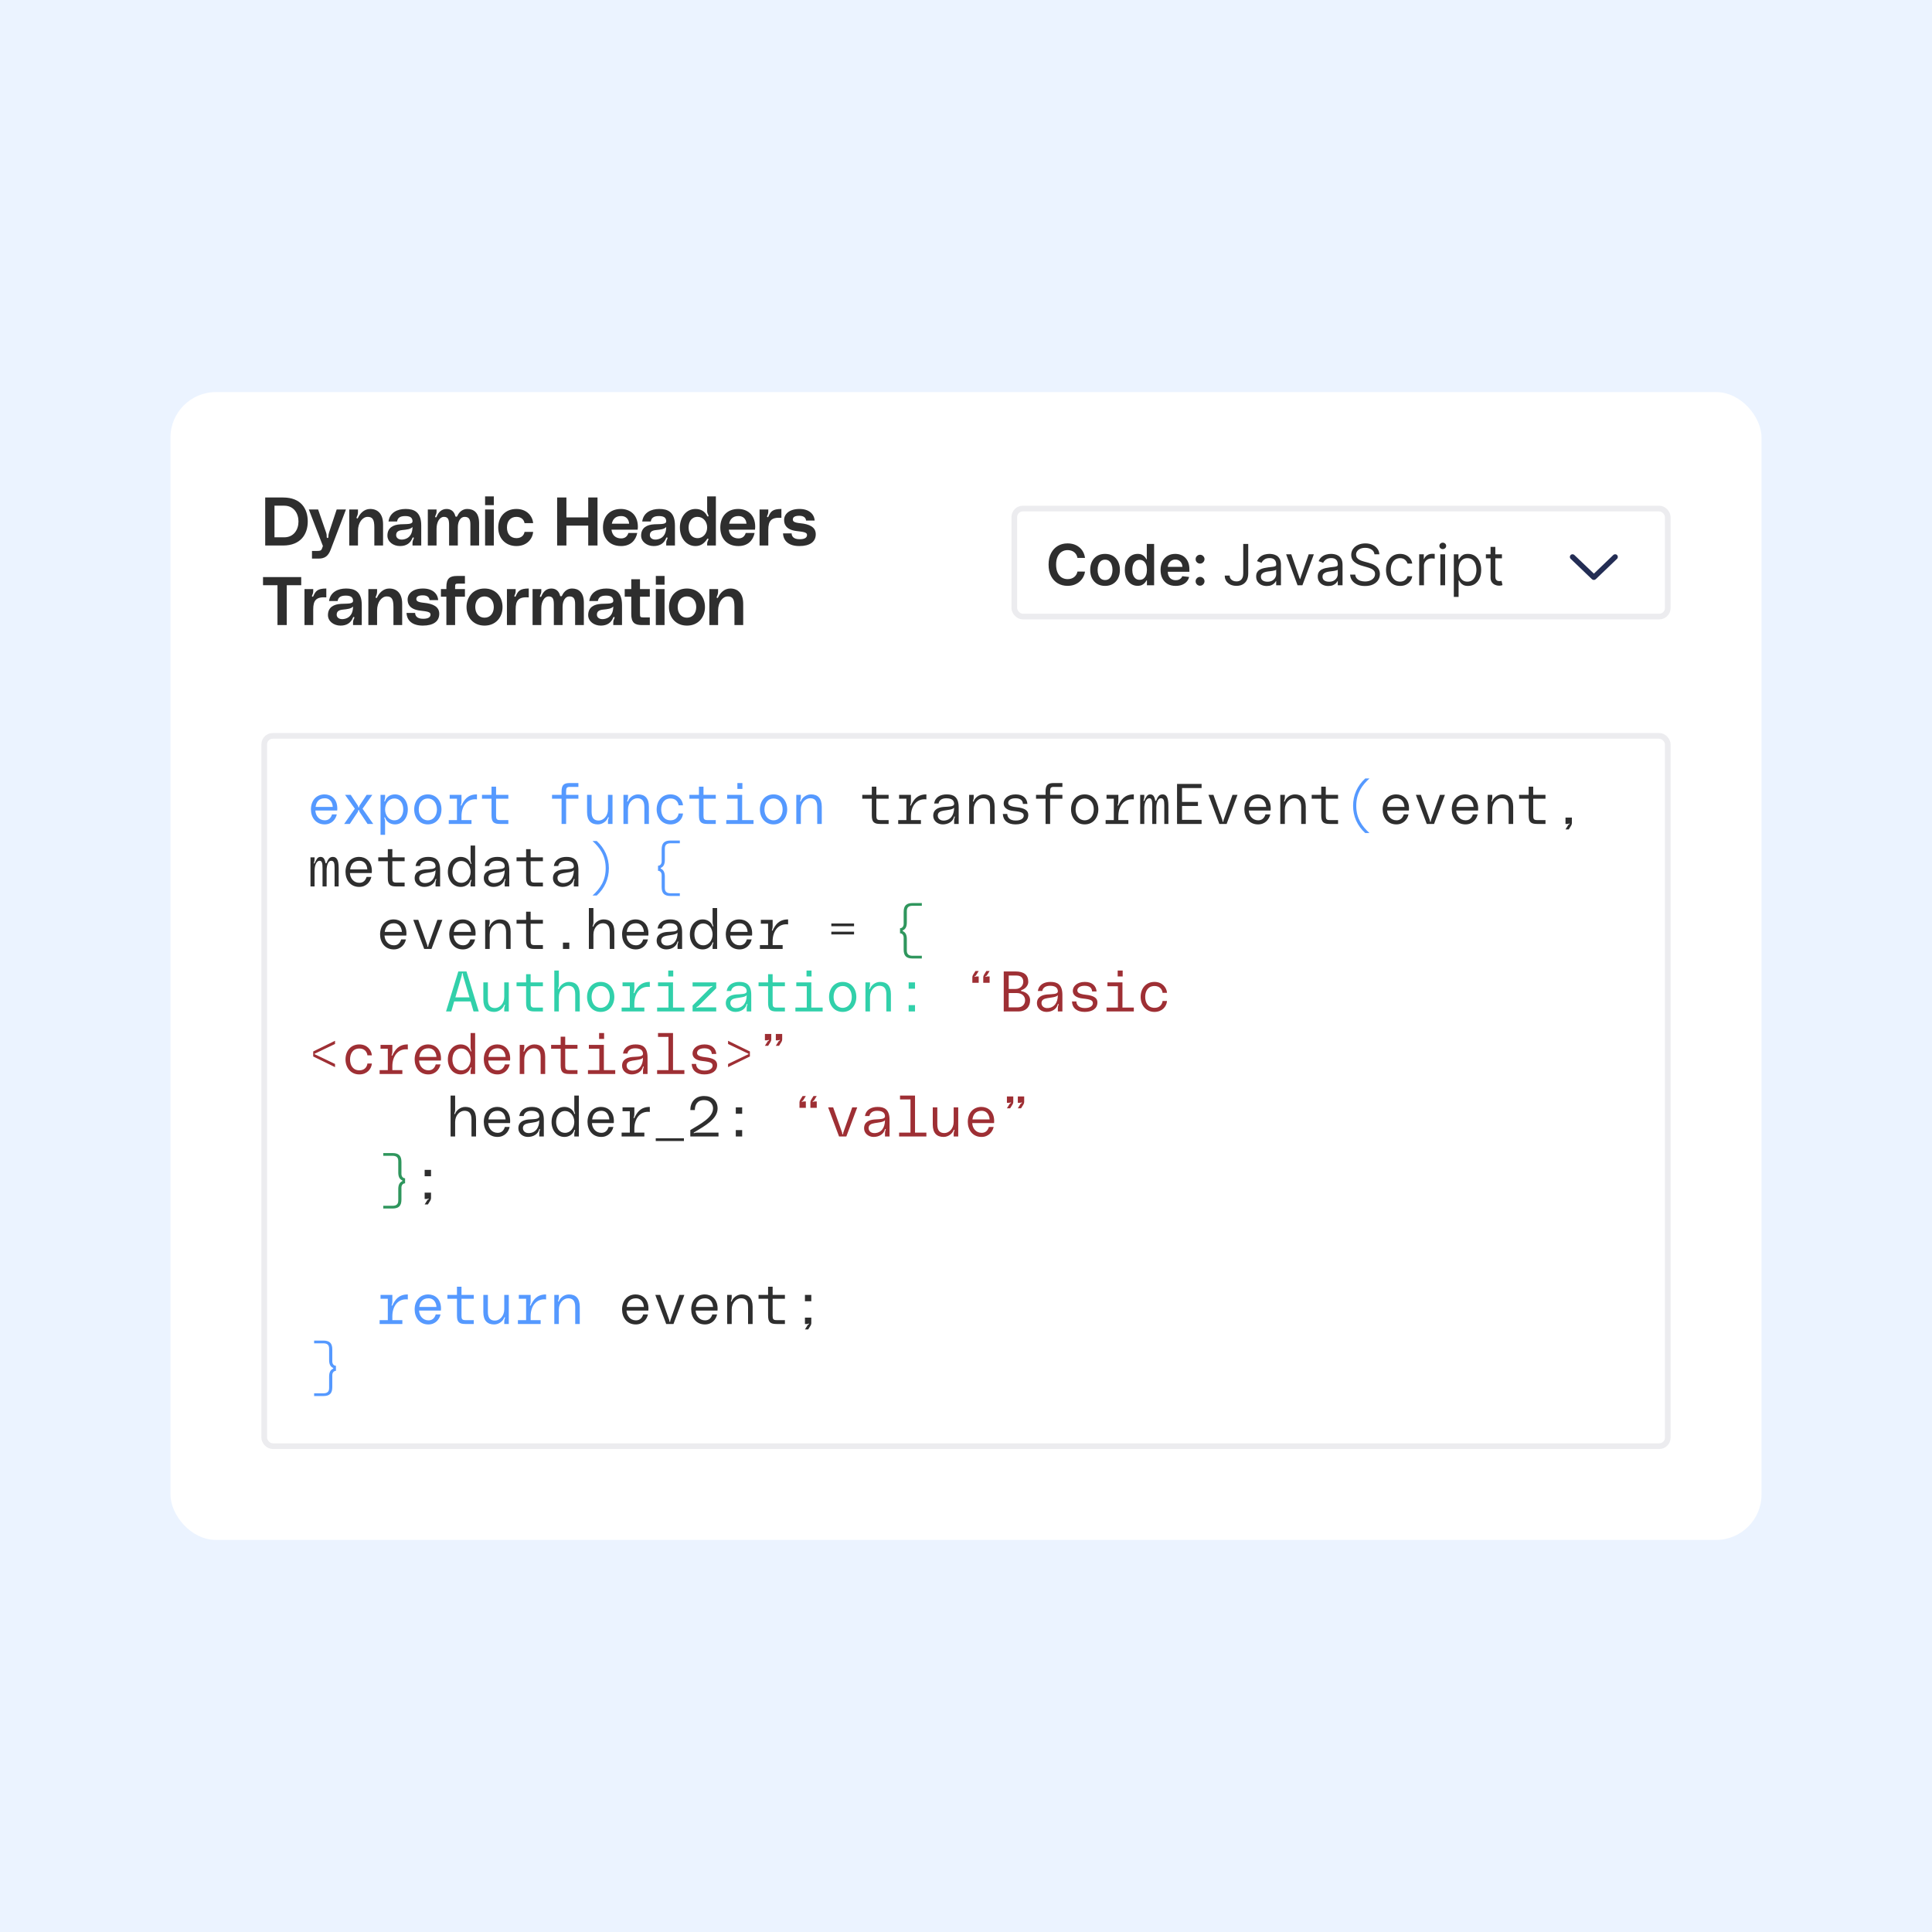
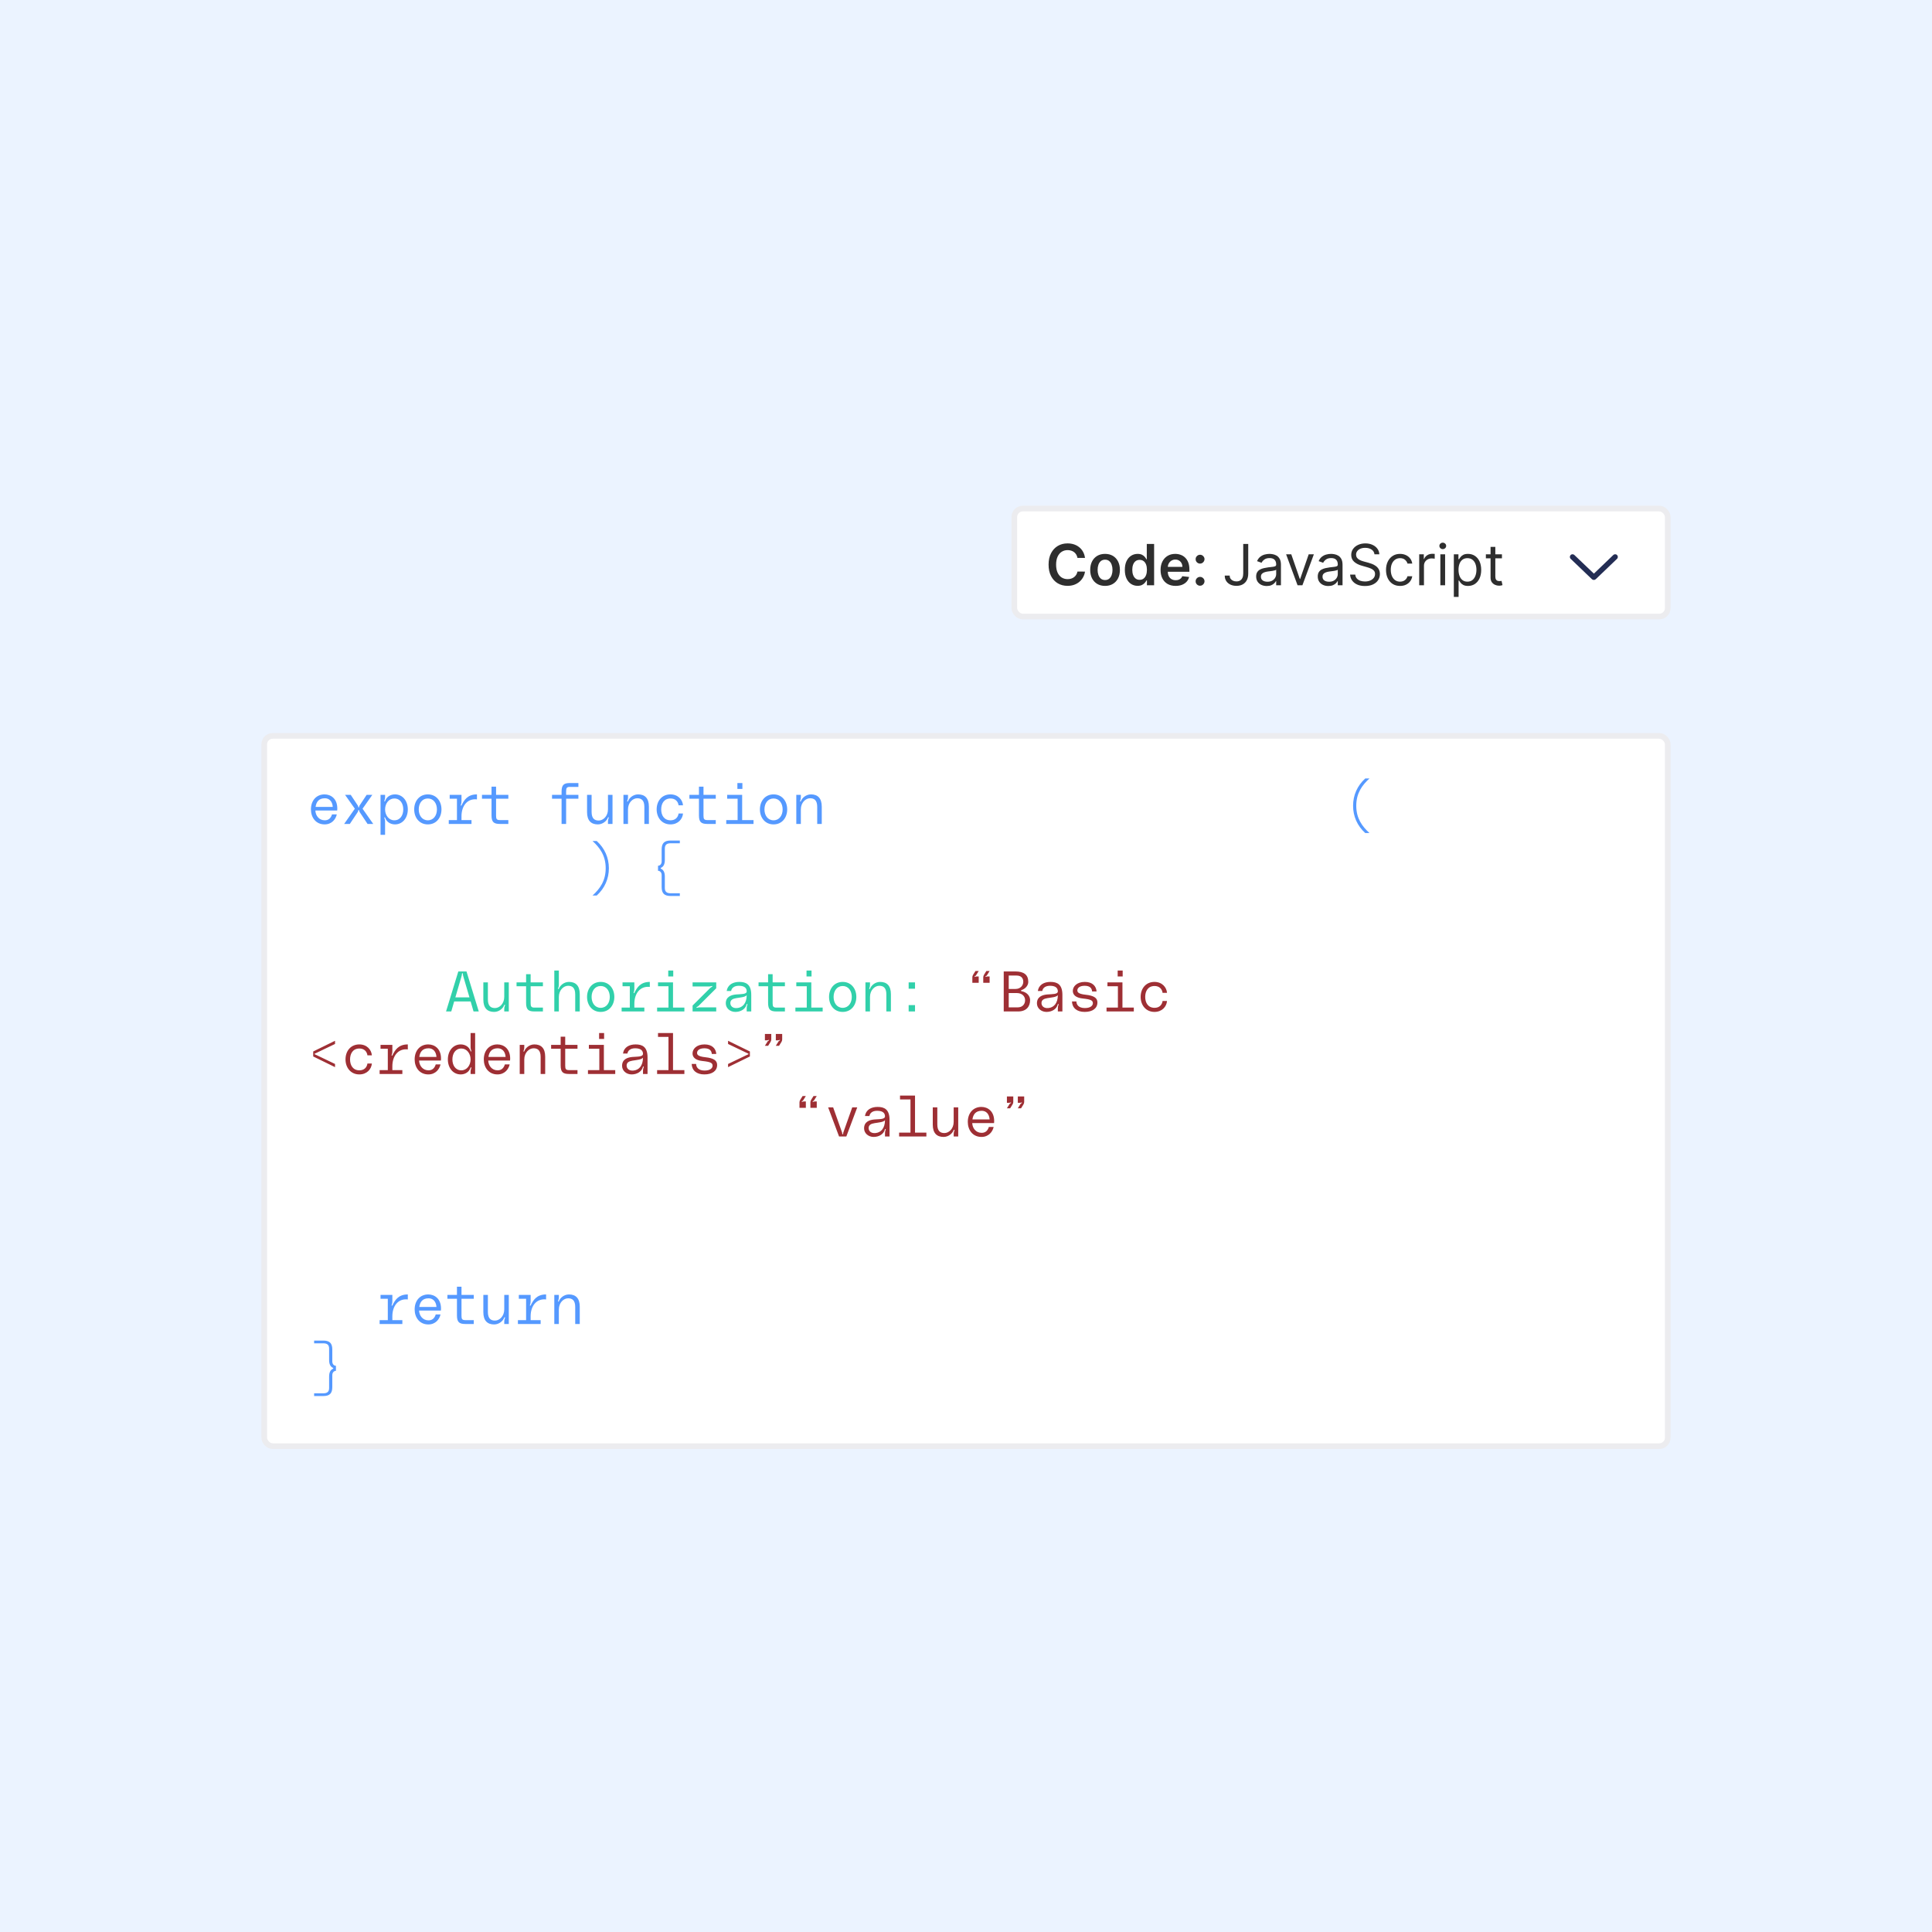
<svg xmlns="http://www.w3.org/2000/svg" fill="none" viewBox="0 0 340 340" height="340" width="340">
  <rect fill="#EBF3FF" height="340" width="340" />
-   <rect fill="white" rx="8" height="202" width="280" y="69" x="30" />
-   <path fill="#2E2E2E" d="M49.828 87.552C52.984 87.552 54.16 89.544 54.16 91.776C54.16 94.008 52.912 96 49.828 96H46.672V87.552H49.828ZM50.008 94.56C51.712 94.56 52.528 93.192 52.528 91.776C52.528 90.36 51.712 88.992 50.008 88.992H48.304V94.56H50.008ZM54.353 89.664H55.985L57.401 93.756C57.485 94.008 57.497 94.236 57.497 94.476C57.497 94.56 57.509 94.68 57.641 94.68C57.773 94.68 57.785 94.572 57.785 94.476C57.785 94.248 57.809 94.008 57.893 93.756L59.249 89.664H60.881L58.193 96.732C57.761 97.86 57.161 98.304 56.057 98.304H54.905V96.96H55.433C56.345 96.96 56.525 96.96 56.693 96.468L56.825 96.084L54.353 89.664ZM65.133 89.568C66.501 89.568 67.413 90.456 67.413 92.256V96H65.877V92.784C65.877 91.356 65.505 90.96 64.701 90.96C63.813 90.96 62.997 91.956 62.997 93.42V96H61.461V89.664H62.997V90.06C62.997 90.444 62.925 90.672 62.805 90.924C62.757 91.032 62.685 91.2 62.841 91.236C62.937 91.26 62.973 91.188 63.021 91.092C63.309 90.456 64.029 89.568 65.133 89.568ZM68.179 94.26C68.179 92.856 69.211 92.34 70.483 92.268C71.611 92.208 72.607 92.316 72.595 91.728C72.583 91.296 72.415 90.816 71.323 90.816C70.243 90.816 69.967 91.26 69.883 91.776H68.371C68.587 90.18 69.955 89.568 71.371 89.568C72.823 89.568 74.131 90.048 74.131 92.496V96H72.595V95.556C72.595 95.268 72.667 95.064 72.775 94.86C72.823 94.752 72.871 94.632 72.763 94.584C72.643 94.536 72.595 94.656 72.571 94.716C72.211 95.592 71.515 96.096 70.387 96.096C69.199 96.096 68.179 95.328 68.179 94.26ZM72.595 92.736C72.235 93.132 71.659 93.192 70.747 93.288C70.087 93.36 69.715 93.612 69.715 94.176C69.715 94.704 70.219 95.04 70.927 94.944C71.743 94.836 72.583 94.308 72.595 92.736ZM82.225 89.568C83.329 89.568 84.313 90.168 84.313 92.064V96H82.777V92.304C82.777 91.344 82.501 90.96 81.757 90.96C81.085 90.96 80.569 91.68 80.569 92.808V96H79.033V92.448C79.033 91.488 78.901 90.96 78.121 90.96C77.377 90.96 76.825 91.848 76.825 93.072V96H75.289V89.664H76.825V90.024C76.825 90.336 76.741 90.516 76.621 90.78C76.573 90.888 76.537 91.008 76.657 91.044C76.777 91.08 76.825 90.972 76.849 90.912C77.173 90.084 77.761 89.568 78.601 89.568C79.429 89.568 79.957 90.084 80.125 90.816C80.149 90.9 80.209 90.936 80.305 90.936C80.377 90.936 80.437 90.912 80.473 90.828C80.833 90.024 81.469 89.568 82.225 89.568ZM85.367 88.896V87.36H86.903V88.896H85.367ZM85.367 96V89.664H86.903V96H85.367ZM87.679 92.832C87.679 90.948 88.915 89.568 90.883 89.568C92.659 89.568 93.715 90.768 93.823 92.064H92.311C92.215 91.464 91.747 90.96 90.883 90.96C89.827 90.96 89.215 91.728 89.215 92.832C89.215 93.936 89.827 94.704 90.883 94.704C91.747 94.704 92.215 94.2 92.311 93.6H93.823C93.715 94.896 92.671 96.096 90.883 96.096C88.951 96.096 87.679 94.716 87.679 92.832ZM103.519 87.552H105.151V96H103.519V92.496H99.679V96H98.047V87.552H99.679V91.056H103.519V87.552ZM112.256 92.748C112.256 92.916 112.244 93.036 112.22 93.216H107.612C107.72 94.176 108.344 94.752 109.304 94.752C110.036 94.752 110.408 94.356 110.588 93.792H112.148C111.872 95.1 110.984 96.096 109.292 96.096C107.24 96.096 106.112 94.716 106.112 92.832C106.112 90.852 107.336 89.568 109.268 89.568C110.732 89.568 112.256 90.444 112.256 92.748ZM107.672 92.16H110.72C110.66 91.392 110.204 90.816 109.316 90.816C108.272 90.816 107.828 91.404 107.672 92.16ZM112.827 94.26C112.827 92.856 113.859 92.34 115.131 92.268C116.259 92.208 117.255 92.316 117.243 91.728C117.231 91.296 117.063 90.816 115.971 90.816C114.891 90.816 114.615 91.26 114.531 91.776H113.019C113.235 90.18 114.603 89.568 116.019 89.568C117.471 89.568 118.779 90.048 118.779 92.496V96H117.243V95.556C117.243 95.268 117.315 95.064 117.423 94.86C117.471 94.752 117.519 94.632 117.411 94.584C117.291 94.536 117.243 94.656 117.219 94.716C116.859 95.592 116.163 96.096 115.035 96.096C113.847 96.096 112.827 95.328 112.827 94.26ZM117.243 92.736C116.883 93.132 116.307 93.192 115.395 93.288C114.735 93.36 114.363 93.612 114.363 94.176C114.363 94.704 114.867 95.04 115.575 94.944C116.391 94.836 117.231 94.308 117.243 92.736ZM124.447 87.36H125.983V96H124.447V95.724C124.447 95.484 124.507 95.292 124.615 95.076C124.675 94.956 124.723 94.836 124.591 94.788C124.483 94.752 124.435 94.872 124.411 94.908C123.967 95.568 123.367 96.096 122.407 96.096C120.763 96.096 119.647 94.656 119.647 92.832C119.647 91.008 120.763 89.568 122.407 89.568C123.391 89.568 124.063 90.048 124.411 90.744C124.435 90.792 124.507 90.948 124.627 90.888C124.747 90.828 124.675 90.684 124.615 90.564C124.507 90.348 124.447 90.156 124.447 89.904V87.36ZM122.767 94.704C123.775 94.704 124.447 93.84 124.447 92.832C124.447 91.824 123.775 90.96 122.767 90.96C121.687 90.96 121.183 91.824 121.183 92.832C121.183 93.84 121.687 94.704 122.767 94.704ZM132.905 92.748C132.905 92.916 132.893 93.036 132.869 93.216H128.261C128.369 94.176 128.993 94.752 129.953 94.752C130.685 94.752 131.057 94.356 131.237 93.792H132.797C132.521 95.1 131.633 96.096 129.941 96.096C127.889 96.096 126.761 94.716 126.761 92.832C126.761 90.852 127.985 89.568 129.917 89.568C131.381 89.568 132.905 90.444 132.905 92.748ZM128.321 92.16H131.369C131.309 91.392 130.853 90.816 129.965 90.816C128.921 90.816 128.477 91.404 128.321 92.16ZM135.088 91.02C135.16 91.032 135.22 90.936 135.232 90.9C135.616 90.024 135.964 89.568 137.512 89.568V91.128C135.724 91.008 135.208 91.644 135.208 93.252V96H133.672V89.664H135.208V90.012C135.208 90.288 135.136 90.528 135.028 90.744C134.98 90.852 134.944 90.996 135.088 91.02ZM137.8 93.864H139.312C139.324 94.332 139.6 94.896 140.716 94.896C141.7 94.896 142.024 94.56 142.024 94.14C142.024 93.672 141.4 93.6 140.188 93.456C138.244 93.216 137.992 92.208 137.992 91.5C137.992 90.468 138.904 89.568 140.704 89.568C142.372 89.568 143.284 90.456 143.368 91.608H141.856C141.82 91.212 141.556 90.768 140.668 90.768C139.792 90.768 139.528 91.056 139.528 91.416C139.528 91.716 139.66 91.968 140.896 92.088C142.444 92.244 143.56 92.748 143.56 94.02C143.56 95.34 142.54 96.096 140.668 96.096C138.832 96.096 137.86 95.22 137.8 93.864ZM46.288 101.552H53.008V102.992H50.464V110H48.832V102.992H46.288V101.552ZM55.002 105.02C55.074 105.032 55.134 104.936 55.146 104.9C55.53 104.024 55.878 103.568 57.426 103.568V105.128C55.638 105.008 55.122 105.644 55.122 107.252V110H53.586V103.664H55.122V104.012C55.122 104.288 55.05 104.528 54.942 104.744C54.894 104.852 54.858 104.996 55.002 105.02ZM57.714 108.26C57.714 106.856 58.746 106.34 60.018 106.268C61.146 106.208 62.142 106.316 62.13 105.728C62.118 105.296 61.95 104.816 60.858 104.816C59.778 104.816 59.502 105.26 59.418 105.776H57.906C58.122 104.18 59.49 103.568 60.906 103.568C62.358 103.568 63.666 104.048 63.666 106.496V110H62.13V109.556C62.13 109.268 62.202 109.064 62.31 108.86C62.358 108.752 62.406 108.632 62.298 108.584C62.178 108.536 62.13 108.656 62.106 108.716C61.746 109.592 61.05 110.096 59.922 110.096C58.734 110.096 57.714 109.328 57.714 108.26ZM62.13 106.736C61.77 107.132 61.194 107.192 60.282 107.288C59.622 107.36 59.25 107.612 59.25 108.176C59.25 108.704 59.754 109.04 60.462 108.944C61.278 108.836 62.118 108.308 62.13 106.736ZM68.496 103.568C69.864 103.568 70.776 104.456 70.776 106.256V110H69.24V106.784C69.24 105.356 68.868 104.96 68.064 104.96C67.176 104.96 66.36 105.956 66.36 107.42V110H64.824V103.664H66.36V104.06C66.36 104.444 66.288 104.672 66.168 104.924C66.12 105.032 66.048 105.2 66.204 105.236C66.3 105.26 66.336 105.188 66.384 105.092C66.672 104.456 67.392 103.568 68.496 103.568ZM71.542 107.864H73.054C73.066 108.332 73.342 108.896 74.458 108.896C75.442 108.896 75.766 108.56 75.766 108.14C75.766 107.672 75.142 107.6 73.93 107.456C71.986 107.216 71.734 106.208 71.734 105.5C71.734 104.468 72.646 103.568 74.446 103.568C76.114 103.568 77.026 104.456 77.11 105.608H75.598C75.562 105.212 75.298 104.768 74.41 104.768C73.534 104.768 73.27 105.056 73.27 105.416C73.27 105.716 73.402 105.968 74.638 106.088C76.186 106.244 77.302 106.748 77.302 108.02C77.302 109.34 76.282 110.096 74.41 110.096C72.574 110.096 71.602 109.22 71.542 107.864ZM80.752 102.704C80.104 102.704 80.092 102.752 80.092 103.448V103.664H81.82V105.008H80.092V110H78.556V105.008H77.596V103.664H78.556V103.304C78.556 101.78 79.156 101.36 80.428 101.36H81.82V102.704H80.752ZM85.269 103.568C87.249 103.568 88.436 105.032 88.436 106.832C88.436 108.632 87.249 110.096 85.269 110.096C83.288 110.096 82.1 108.632 82.1 106.832C82.1 105.032 83.288 103.568 85.269 103.568ZM85.269 108.704C86.312 108.704 86.9 107.864 86.9 106.832C86.9 105.8 86.312 104.96 85.269 104.96C84.225 104.96 83.636 105.8 83.636 106.832C83.636 107.864 84.225 108.704 85.269 108.704ZM90.627 105.02C90.699 105.032 90.759 104.936 90.771 104.9C91.155 104.024 91.503 103.568 93.051 103.568V105.128C91.263 105.008 90.747 105.644 90.747 107.252V110H89.211V103.664H90.747V104.012C90.747 104.288 90.675 104.528 90.567 104.744C90.519 104.852 90.483 104.996 90.627 105.02ZM100.659 103.568C101.763 103.568 102.747 104.168 102.747 106.064V110H101.211V106.304C101.211 105.344 100.935 104.96 100.191 104.96C99.519 104.96 99.003 105.68 99.003 106.808V110H97.467V106.448C97.467 105.488 97.335 104.96 96.555 104.96C95.811 104.96 95.259 105.848 95.259 107.072V110H93.723V103.664H95.259V104.024C95.259 104.336 95.175 104.516 95.055 104.78C95.007 104.888 94.971 105.008 95.091 105.044C95.211 105.08 95.259 104.972 95.283 104.912C95.607 104.084 96.195 103.568 97.035 103.568C97.863 103.568 98.391 104.084 98.559 104.816C98.583 104.9 98.643 104.936 98.739 104.936C98.811 104.936 98.871 104.912 98.907 104.828C99.267 104.024 99.903 103.568 100.659 103.568ZM103.511 108.26C103.511 106.856 104.543 106.34 105.815 106.268C106.943 106.208 107.939 106.316 107.927 105.728C107.915 105.296 107.747 104.816 106.655 104.816C105.575 104.816 105.299 105.26 105.215 105.776H103.703C103.919 104.18 105.287 103.568 106.703 103.568C108.155 103.568 109.463 104.048 109.463 106.496V110H107.927V109.556C107.927 109.268 107.999 109.064 108.107 108.86C108.155 108.752 108.203 108.632 108.095 108.584C107.975 108.536 107.927 108.656 107.903 108.716C107.543 109.592 106.847 110.096 105.719 110.096C104.531 110.096 103.511 109.328 103.511 108.26ZM107.927 106.736C107.567 107.132 106.991 107.192 106.079 107.288C105.419 107.36 105.047 107.612 105.047 108.176C105.047 108.704 105.551 109.04 106.259 108.944C107.075 108.836 107.915 108.308 107.927 106.736ZM114.356 105.008H112.628V107.9C112.628 108.596 112.64 108.656 113.288 108.656H114.356V110H112.964C111.692 110 111.092 109.58 111.092 108.056V105.008H109.94V103.664H111.092V101.936H112.628V103.664H114.356V105.008ZM115.414 102.896V101.36H116.95V102.896H115.414ZM115.414 110V103.664H116.95V110H115.414ZM120.894 103.568C122.874 103.568 124.062 105.032 124.062 106.832C124.062 108.632 122.874 110.096 120.894 110.096C118.914 110.096 117.726 108.632 117.726 106.832C117.726 105.032 118.914 103.568 120.894 103.568ZM120.894 108.704C121.938 108.704 122.526 107.864 122.526 106.832C122.526 105.8 121.938 104.96 120.894 104.96C119.85 104.96 119.262 105.8 119.262 106.832C119.262 107.864 119.85 108.704 120.894 108.704ZM128.508 103.568C129.876 103.568 130.788 104.456 130.788 106.256V110H129.252V106.784C129.252 105.356 128.88 104.96 128.076 104.96C127.188 104.96 126.372 105.956 126.372 107.42V110H124.836V103.664H126.372V104.06C126.372 104.444 126.3 104.672 126.18 104.924C126.132 105.032 126.06 105.2 126.216 105.236C126.312 105.26 126.348 105.188 126.396 105.092C126.684 104.456 127.404 103.568 128.508 103.568Z" />
  <rect fill="white" rx="1.5" height="19" width="115" y="89.5" x="178.5" />
  <path fill="#2E2E2E" d="M190.942 98.181H189.614C189.576 97.963 189.507 97.77 189.405 97.602C189.303 97.432 189.176 97.287 189.025 97.169C188.873 97.051 188.701 96.962 188.506 96.903C188.315 96.841 188.107 96.81 187.885 96.81C187.49 96.81 187.139 96.91 186.834 97.109C186.528 97.305 186.289 97.594 186.116 97.975C185.944 98.354 185.857 98.817 185.857 99.364C185.857 99.92 185.944 100.389 186.116 100.77C186.292 101.149 186.531 101.435 186.834 101.629C187.139 101.821 187.488 101.917 187.881 101.917C188.099 101.917 188.303 101.888 188.492 101.832C188.684 101.772 188.856 101.686 189.007 101.572C189.161 101.459 189.29 101.319 189.394 101.153C189.501 100.988 189.574 100.798 189.614 100.585L190.942 100.592C190.893 100.938 190.785 101.262 190.619 101.565C190.456 101.868 190.242 102.136 189.977 102.368C189.711 102.598 189.401 102.777 189.046 102.908C188.691 103.036 188.297 103.099 187.864 103.099C187.224 103.099 186.654 102.951 186.152 102.656C185.65 102.36 185.255 101.932 184.966 101.374C184.677 100.815 184.533 100.145 184.533 99.364C184.533 98.58 184.678 97.91 184.969 97.354C185.261 96.795 185.657 96.368 186.159 96.072C186.661 95.776 187.229 95.628 187.864 95.628C188.268 95.628 188.645 95.685 188.993 95.798C189.341 95.912 189.651 96.079 189.923 96.299C190.196 96.517 190.419 96.784 190.594 97.102C190.772 97.416 190.888 97.776 190.942 98.181ZM194.471 103.107C193.939 103.107 193.477 102.989 193.086 102.755C192.696 102.521 192.393 102.193 192.177 101.771C191.964 101.35 191.858 100.857 191.858 100.294C191.858 99.731 191.964 99.237 192.177 98.813C192.393 98.389 192.696 98.06 193.086 97.826C193.477 97.592 193.939 97.474 194.471 97.474C195.004 97.474 195.466 97.592 195.856 97.826C196.247 98.06 196.549 98.389 196.762 98.813C196.977 99.237 197.085 99.731 197.085 100.294C197.085 100.857 196.977 101.35 196.762 101.771C196.549 102.193 196.247 102.521 195.856 102.755C195.466 102.989 195.004 103.107 194.471 103.107ZM194.479 102.077C194.767 102.077 195.009 101.997 195.203 101.839C195.397 101.678 195.541 101.462 195.636 101.192C195.733 100.923 195.782 100.622 195.782 100.29C195.782 99.957 195.733 99.655 195.636 99.385C195.541 99.113 195.397 98.896 195.203 98.735C195.009 98.574 194.767 98.494 194.479 98.494C194.183 98.494 193.936 98.574 193.74 98.735C193.546 98.896 193.4 99.113 193.303 99.385C193.208 99.655 193.161 99.957 193.161 100.29C193.161 100.622 193.208 100.923 193.303 101.192C193.4 101.462 193.546 101.678 193.74 101.839C193.936 101.997 194.183 102.077 194.479 102.077ZM200.2 103.096C199.772 103.096 199.388 102.986 199.05 102.766C198.711 102.545 198.444 102.226 198.247 101.807C198.051 101.388 197.952 100.879 197.952 100.28C197.952 99.674 198.052 99.162 198.251 98.746C198.452 98.327 198.723 98.011 199.064 97.798C199.405 97.582 199.785 97.474 200.204 97.474C200.523 97.474 200.786 97.529 200.992 97.638C201.198 97.744 201.362 97.873 201.482 98.025C201.603 98.174 201.696 98.315 201.763 98.447H201.816V95.727H203.105V103H201.841V102.141H201.763C201.696 102.273 201.601 102.414 201.475 102.563C201.35 102.71 201.184 102.835 200.978 102.94C200.772 103.044 200.513 103.096 200.2 103.096ZM200.559 102.041C200.831 102.041 201.063 101.968 201.255 101.821C201.447 101.672 201.592 101.465 201.692 101.2C201.791 100.934 201.841 100.625 201.841 100.273C201.841 99.92 201.791 99.613 201.692 99.353C201.595 99.093 201.45 98.89 201.259 98.746C201.069 98.601 200.836 98.529 200.559 98.529C200.272 98.529 200.033 98.604 199.842 98.753C199.65 98.902 199.505 99.108 199.408 99.371C199.311 99.633 199.263 99.934 199.263 100.273C199.263 100.614 199.311 100.918 199.408 101.185C199.508 101.451 199.653 101.66 199.845 101.814C200.039 101.965 200.277 102.041 200.559 102.041ZM206.89 103.107C206.343 103.107 205.871 102.993 205.473 102.766C205.077 102.536 204.773 102.212 204.56 101.793C204.347 101.371 204.241 100.875 204.241 100.305C204.241 99.744 204.347 99.251 204.56 98.827C204.776 98.401 205.076 98.07 205.462 97.833C205.848 97.594 206.301 97.474 206.822 97.474C207.158 97.474 207.476 97.529 207.774 97.638C208.075 97.744 208.34 97.91 208.569 98.135C208.801 98.36 208.984 98.646 209.116 98.994C209.249 99.34 209.315 99.752 209.315 100.23V100.624H204.844V99.758H208.083C208.081 99.512 208.027 99.293 207.923 99.101C207.819 98.907 207.673 98.754 207.486 98.643C207.302 98.531 207.086 98.476 206.84 98.476C206.577 98.476 206.346 98.54 206.148 98.668C205.949 98.793 205.794 98.959 205.682 99.165C205.573 99.368 205.518 99.592 205.515 99.836V100.592C205.515 100.91 205.573 101.182 205.689 101.409C205.805 101.634 205.968 101.807 206.176 101.928C206.384 102.046 206.628 102.105 206.907 102.105C207.095 102.105 207.264 102.079 207.415 102.027C207.567 101.973 207.698 101.893 207.809 101.789C207.921 101.685 208.005 101.556 208.062 101.402L209.262 101.537C209.186 101.854 209.042 102.131 208.829 102.368C208.618 102.602 208.348 102.785 208.019 102.915C207.69 103.043 207.314 103.107 206.89 103.107ZM211.195 103.078C210.979 103.078 210.795 103.002 210.641 102.851C210.487 102.699 210.411 102.515 210.413 102.297C210.411 102.084 210.487 101.902 210.641 101.75C210.795 101.598 210.979 101.523 211.195 101.523C211.403 101.523 211.584 101.598 211.738 101.75C211.894 101.902 211.973 102.084 211.976 102.297C211.973 102.441 211.936 102.573 211.862 102.691C211.791 102.809 211.696 102.904 211.578 102.975C211.462 103.044 211.334 103.078 211.195 103.078ZM211.195 99.186C210.979 99.186 210.795 99.11 210.641 98.959C210.487 98.805 210.411 98.62 210.413 98.405C210.411 98.192 210.487 98.01 210.641 97.858C210.795 97.704 210.979 97.627 211.195 97.627C211.403 97.627 211.584 97.704 211.738 97.858C211.894 98.01 211.973 98.192 211.976 98.405C211.973 98.547 211.936 98.677 211.862 98.796C211.791 98.914 211.696 99.008 211.578 99.079C211.462 99.151 211.334 99.186 211.195 99.186ZM218.788 95.727H219.669V100.926C219.669 101.39 219.583 101.784 219.413 102.109C219.242 102.433 219.002 102.679 218.692 102.847C218.382 103.015 218.016 103.099 217.595 103.099C217.197 103.099 216.843 103.027 216.533 102.883C216.223 102.736 215.979 102.528 215.801 102.258C215.624 101.988 215.535 101.667 215.535 101.295H216.401C216.401 101.501 216.452 101.681 216.554 101.835C216.658 101.987 216.8 102.105 216.98 102.19C217.16 102.276 217.365 102.318 217.595 102.318C217.848 102.318 218.063 102.265 218.241 102.158C218.419 102.052 218.553 101.896 218.646 101.69C218.74 101.481 218.788 101.227 218.788 100.926V95.727ZM222.925 103.128C222.579 103.128 222.266 103.063 221.984 102.933C221.702 102.8 221.478 102.609 221.313 102.361C221.147 102.11 221.064 101.807 221.064 101.452C221.064 101.139 221.126 100.886 221.249 100.692C221.372 100.495 221.536 100.341 221.742 100.23C221.948 100.119 222.176 100.036 222.424 99.981C222.675 99.925 222.927 99.88 223.181 99.847C223.512 99.804 223.781 99.772 223.987 99.751C224.195 99.727 224.347 99.688 224.441 99.633C224.538 99.579 224.587 99.484 224.587 99.349V99.321C224.587 98.971 224.491 98.698 224.299 98.504C224.11 98.31 223.822 98.213 223.436 98.213C223.036 98.213 222.722 98.301 222.495 98.476C222.268 98.651 222.108 98.838 222.016 99.037L221.22 98.753C221.362 98.421 221.552 98.163 221.789 97.979C222.028 97.792 222.288 97.662 222.57 97.588C222.854 97.512 223.133 97.474 223.408 97.474C223.583 97.474 223.784 97.496 224.012 97.538C224.241 97.579 224.463 97.663 224.676 97.79C224.891 97.918 225.07 98.111 225.212 98.369C225.354 98.627 225.425 98.973 225.425 99.406V103H224.587V102.261H224.544C224.487 102.38 224.393 102.506 224.26 102.641C224.128 102.776 223.951 102.891 223.731 102.986C223.511 103.08 223.242 103.128 222.925 103.128ZM223.053 102.375C223.384 102.375 223.664 102.31 223.891 102.18C224.12 102.049 224.293 101.881 224.409 101.675C224.528 101.469 224.587 101.253 224.587 101.026V100.259C224.551 100.301 224.473 100.34 224.352 100.376C224.234 100.409 224.097 100.438 223.941 100.464C223.787 100.488 223.636 100.509 223.49 100.528C223.345 100.545 223.228 100.559 223.138 100.571C222.92 100.599 222.717 100.646 222.527 100.71C222.34 100.771 222.189 100.865 222.073 100.99C221.959 101.113 221.902 101.281 221.902 101.494C221.902 101.786 222.01 102.006 222.225 102.155C222.443 102.302 222.719 102.375 223.053 102.375ZM231.219 97.546L229.202 103H228.35L226.333 97.546H227.242L228.748 101.892H228.805L230.31 97.546H231.219ZM233.765 103.128C233.419 103.128 233.105 103.063 232.824 102.933C232.542 102.8 232.318 102.609 232.153 102.361C231.987 102.11 231.904 101.807 231.904 101.452C231.904 101.139 231.965 100.886 232.089 100.692C232.212 100.495 232.376 100.341 232.582 100.23C232.788 100.119 233.015 100.036 233.264 99.981C233.515 99.925 233.767 99.88 234.02 99.847C234.352 99.804 234.621 99.772 234.827 99.751C235.035 99.727 235.186 99.688 235.281 99.633C235.378 99.579 235.427 99.484 235.427 99.349V99.321C235.427 98.971 235.331 98.698 235.139 98.504C234.95 98.31 234.662 98.213 234.276 98.213C233.876 98.213 233.562 98.301 233.335 98.476C233.108 98.651 232.948 98.838 232.856 99.037L232.06 98.753C232.202 98.421 232.392 98.163 232.628 97.979C232.867 97.792 233.128 97.662 233.41 97.588C233.694 97.512 233.973 97.474 234.248 97.474C234.423 97.474 234.624 97.496 234.851 97.538C235.081 97.579 235.302 97.663 235.515 97.79C235.731 97.918 235.91 98.111 236.052 98.369C236.194 98.627 236.265 98.973 236.265 99.406V103H235.427V102.261H235.384C235.327 102.38 235.233 102.506 235.1 102.641C234.967 102.776 234.791 102.891 234.571 102.986C234.351 103.08 234.082 103.128 233.765 103.128ZM233.893 102.375C234.224 102.375 234.503 102.31 234.731 102.18C234.96 102.049 235.133 101.881 235.249 101.675C235.367 101.469 235.427 101.253 235.427 101.026V100.259C235.391 100.301 235.313 100.34 235.192 100.376C235.074 100.409 234.937 100.438 234.78 100.464C234.626 100.488 234.476 100.509 234.329 100.528C234.185 100.545 234.068 100.559 233.978 100.571C233.76 100.599 233.556 100.646 233.367 100.71C233.18 100.771 233.028 100.865 232.912 100.99C232.799 101.113 232.742 101.281 232.742 101.494C232.742 101.786 232.85 102.006 233.065 102.155C233.283 102.302 233.559 102.375 233.893 102.375ZM241.885 97.546C241.843 97.186 241.67 96.906 241.367 96.707C241.064 96.508 240.692 96.409 240.252 96.409C239.93 96.409 239.648 96.461 239.407 96.565C239.167 96.669 238.98 96.813 238.846 96.995C238.713 97.177 238.647 97.385 238.647 97.617C238.647 97.811 238.693 97.978 238.785 98.117C238.88 98.254 239.001 98.369 239.147 98.462C239.294 98.552 239.448 98.626 239.609 98.685C239.77 98.742 239.918 98.788 240.053 98.824L240.792 99.023C240.981 99.072 241.192 99.141 241.424 99.229C241.658 99.316 241.882 99.436 242.095 99.587C242.31 99.737 242.488 99.928 242.627 100.163C242.767 100.397 242.837 100.685 242.837 101.026C242.837 101.419 242.734 101.774 242.528 102.091C242.324 102.408 242.026 102.66 241.633 102.847C241.243 103.034 240.768 103.128 240.209 103.128C239.688 103.128 239.237 103.044 238.856 102.876C238.477 102.708 238.179 102.473 237.961 102.173C237.746 101.872 237.624 101.523 237.596 101.125H238.505C238.528 101.4 238.621 101.627 238.782 101.807C238.945 101.984 239.151 102.117 239.4 102.205C239.65 102.29 239.92 102.332 240.209 102.332C240.545 102.332 240.847 102.278 241.115 102.169C241.382 102.058 241.594 101.904 241.75 101.707C241.907 101.509 241.985 101.277 241.985 101.011C241.985 100.77 241.917 100.573 241.782 100.422C241.647 100.27 241.47 100.147 241.25 100.053C241.029 99.958 240.792 99.875 240.536 99.804L239.641 99.548C239.073 99.385 238.623 99.152 238.292 98.849C237.96 98.546 237.794 98.149 237.794 97.659C237.794 97.252 237.904 96.897 238.125 96.594C238.347 96.288 238.645 96.052 239.02 95.883C239.396 95.713 239.816 95.628 240.28 95.628C240.749 95.628 241.166 95.712 241.53 95.88C241.895 96.046 242.184 96.273 242.397 96.562C242.612 96.851 242.726 97.178 242.738 97.546H241.885ZM246.387 103.114C245.876 103.114 245.436 102.993 245.066 102.751C244.697 102.51 244.413 102.177 244.214 101.754C244.015 101.33 243.916 100.846 243.916 100.301C243.916 99.747 244.017 99.258 244.221 98.835C244.427 98.408 244.713 98.076 245.08 97.837C245.45 97.595 245.881 97.474 246.373 97.474C246.757 97.474 247.102 97.546 247.41 97.688C247.718 97.829 247.97 98.028 248.166 98.284C248.363 98.54 248.485 98.838 248.532 99.179H247.694C247.63 98.93 247.488 98.71 247.268 98.519C247.05 98.324 246.757 98.227 246.387 98.227C246.061 98.227 245.774 98.312 245.528 98.483C245.284 98.651 245.093 98.889 244.956 99.197C244.821 99.502 244.754 99.861 244.754 100.273C244.754 100.694 244.82 101.061 244.953 101.374C245.088 101.686 245.277 101.929 245.521 102.102C245.767 102.274 246.056 102.361 246.387 102.361C246.605 102.361 246.803 102.323 246.98 102.247C247.158 102.171 247.308 102.062 247.431 101.92C247.554 101.778 247.642 101.608 247.694 101.409H248.532C248.485 101.731 248.368 102.021 248.181 102.279C247.996 102.535 247.751 102.738 247.445 102.89C247.142 103.039 246.79 103.114 246.387 103.114ZM249.757 103V97.546H250.567V98.369H250.624C250.723 98.099 250.903 97.88 251.164 97.712C251.424 97.544 251.718 97.46 252.044 97.46C252.106 97.46 252.183 97.461 252.275 97.464C252.367 97.466 252.437 97.47 252.485 97.474V98.327C252.456 98.32 252.391 98.309 252.289 98.295C252.19 98.278 252.084 98.27 251.973 98.27C251.708 98.27 251.471 98.326 251.263 98.437C251.057 98.546 250.894 98.697 250.773 98.891C250.655 99.083 250.595 99.302 250.595 99.548V103H249.757ZM253.478 103V97.546H254.316V103H253.478ZM253.904 96.636C253.741 96.636 253.6 96.581 253.482 96.469C253.366 96.358 253.308 96.224 253.308 96.068C253.308 95.912 253.366 95.778 253.482 95.667C253.6 95.556 253.741 95.5 253.904 95.5C254.067 95.5 254.207 95.556 254.323 95.667C254.442 95.778 254.501 95.912 254.501 96.068C254.501 96.224 254.442 96.358 254.323 96.469C254.207 96.581 254.067 96.636 253.904 96.636ZM255.851 105.045V97.546H256.661V98.412H256.76C256.822 98.317 256.907 98.197 257.016 98.05C257.127 97.901 257.286 97.768 257.492 97.652C257.7 97.534 257.982 97.474 258.337 97.474C258.796 97.474 259.201 97.589 259.551 97.819C259.902 98.049 260.175 98.374 260.372 98.796C260.568 99.217 260.666 99.714 260.666 100.287C260.666 100.865 260.568 101.365 260.372 101.789C260.175 102.21 259.903 102.537 259.555 102.769C259.207 102.999 258.806 103.114 258.351 103.114C258.001 103.114 257.72 103.056 257.509 102.94C257.299 102.821 257.137 102.687 257.023 102.538C256.909 102.387 256.822 102.261 256.76 102.162H256.689V105.045H255.851ZM256.675 100.273C256.675 100.685 256.735 101.048 256.856 101.363C256.977 101.675 257.153 101.92 257.385 102.098C257.617 102.273 257.901 102.361 258.237 102.361C258.588 102.361 258.88 102.268 259.115 102.084C259.351 101.897 259.529 101.646 259.647 101.331C259.768 101.014 259.828 100.661 259.828 100.273C259.828 99.889 259.769 99.544 259.651 99.236C259.535 98.926 259.358 98.681 259.122 98.501C258.887 98.318 258.593 98.227 258.237 98.227C257.896 98.227 257.61 98.314 257.378 98.487C257.146 98.657 256.971 98.896 256.852 99.204C256.734 99.509 256.675 99.865 256.675 100.273ZM264.317 97.546V98.256H261.49V97.546H264.317ZM262.314 96.239H263.152V101.438C263.152 101.674 263.186 101.852 263.255 101.97C263.326 102.086 263.416 102.164 263.525 102.205C263.636 102.242 263.753 102.261 263.877 102.261C263.969 102.261 264.045 102.257 264.104 102.247C264.163 102.235 264.21 102.226 264.246 102.219L264.416 102.972C264.36 102.993 264.28 103.014 264.178 103.036C264.077 103.059 263.948 103.071 263.791 103.071C263.555 103.071 263.323 103.02 263.095 102.918C262.87 102.817 262.683 102.661 262.534 102.453C262.387 102.245 262.314 101.982 262.314 101.665V96.239Z" />
  <path fill="#232D54" d="M284.562 98.352L280.832 101.926C280.715 102.023 280.598 102.062 280.5 102.062C280.383 102.062 280.266 102.023 280.168 101.945L276.418 98.352C276.223 98.176 276.223 97.863 276.398 97.688C276.574 97.492 276.887 97.492 277.062 97.668L280.5 100.949L283.918 97.668C284.094 97.492 284.406 97.492 284.582 97.688C284.758 97.863 284.758 98.176 284.562 98.352Z" />
  <rect stroke="#ECECEF" rx="1.5" height="19" width="115" y="89.5" x="178.5" />
  <rect fill="white" rx="1.5" height="125" width="247" y="129.5" x="46.5" />
  <path fill="#5599FF" d="M59.36 142.29C59.36 142.43 59.35 142.55 59.34 142.64H55.5C55.54 143.54 56.14 144.36 57.16 144.36C57.89 144.36 58.25 143.9 58.43 143.32H59.27C59.09 144.17 58.39 145.08 57.13 145.08C55.57 145.08 54.72 143.85 54.72 142.44C54.72 140.87 55.69 139.8 57.11 139.8C58.21 139.8 59.36 140.53 59.36 142.29ZM57.17 140.48C56.08 140.48 55.65 141.16 55.54 142H58.56C58.49 141.06 57.97 140.48 57.17 140.48ZM60.564 145L62.444 142.32L60.724 139.88H61.724L62.904 141.66C62.984 141.78 63.044 141.87 63.044 141.97C63.044 142.02 63.054 142.09 63.124 142.09C63.194 142.09 63.204 142.02 63.204 141.97C63.204 141.87 63.264 141.78 63.344 141.66L64.524 139.88H65.524L63.804 142.32L65.684 145H64.684L63.334 142.97C63.254 142.86 63.224 142.77 63.204 142.66C63.194 142.6 63.194 142.54 63.124 142.54C63.054 142.54 63.054 142.6 63.044 142.66C63.024 142.77 62.994 142.86 62.914 142.97L61.564 145H60.564ZM67.768 139.88V140.28C67.768 140.46 67.748 140.63 67.678 140.83C67.648 140.92 67.588 141.01 67.678 141.04C67.738 141.06 67.778 140.97 67.788 140.94C68.018 140.25 68.688 139.8 69.508 139.8C70.838 139.8 71.768 140.92 71.768 142.44C71.768 143.96 70.838 145.08 69.508 145.08C68.708 145.08 68.028 144.64 67.788 143.92C67.778 143.89 67.738 143.81 67.668 143.84C67.608 143.87 67.638 143.95 67.668 144.03C67.748 144.25 67.768 144.39 67.768 144.56V146.92H66.968V139.88H67.768ZM69.388 144.36C70.428 144.36 70.968 143.48 70.968 142.44C70.968 141.4 70.428 140.52 69.388 140.52C68.438 140.52 67.768 141.4 67.768 142.44C67.768 143.48 68.438 144.36 69.388 144.36ZM75.292 139.8C76.792 139.8 77.692 140.99 77.692 142.44C77.692 143.89 76.792 145.08 75.292 145.08C73.792 145.08 72.892 143.89 72.892 142.44C72.892 140.99 73.792 139.8 75.292 139.8ZM75.292 144.36C76.302 144.36 76.892 143.5 76.892 142.44C76.892 141.38 76.302 140.52 75.292 140.52C74.282 140.52 73.692 141.38 73.692 142.44C73.692 143.5 74.282 144.36 75.292 144.36ZM81.236 141.7C81.666 140.84 82.246 139.8 83.936 139.8V140.68C82.246 140.48 81.216 141.83 81.216 143.63V144.32H82.976V145H78.976V144.32H80.416V140.56H79.136V139.88H81.216V140.92C81.216 141.11 81.206 141.36 81.116 141.6C81.086 141.68 81.056 141.77 81.136 141.78C81.196 141.79 81.216 141.74 81.236 141.7ZM89.46 140.56H87.3V143.56C87.3 144.14 87.42 144.32 87.98 144.32H89.46V145H87.98C86.92 145 86.5 144.69 86.5 143.5V140.56H84.82V139.88H86.5V138.44H87.3V139.88H89.46V140.56ZM100.308 138.48C99.748 138.48 99.628 138.66 99.628 139.24V139.88H101.788V140.56H99.628V145H98.828V140.56H97.148V139.88H98.828V139.3C98.828 138.11 99.248 137.8 100.308 137.8H101.788V138.48H100.308ZM105.212 145.08C104.032 145.08 103.312 144.42 103.312 142.92V139.88H104.112V142.88C104.112 144.07 104.652 144.4 105.362 144.4C106.142 144.4 106.992 143.65 106.992 142.43V139.88H107.792V145H106.992V144.57C106.992 144.39 107.012 144.23 107.092 144.02C107.122 143.94 107.172 143.85 107.092 143.82C107.032 143.8 106.992 143.86 106.982 143.89C106.812 144.4 106.132 145.08 105.212 145.08ZM112.296 139.8C113.476 139.8 114.196 140.46 114.196 141.96V145H113.396V142C113.396 140.81 112.856 140.48 112.146 140.48C111.366 140.48 110.516 141.23 110.516 142.45V145H109.716V139.88H110.516V140.31C110.516 140.49 110.496 140.65 110.416 140.86C110.386 140.94 110.336 141.03 110.416 141.06C110.476 141.08 110.516 141.02 110.526 140.99C110.696 140.48 111.376 139.8 112.296 139.8ZM115.56 142.44C115.56 140.99 116.45 139.8 117.99 139.8C119.33 139.8 120.12 140.74 120.2 141.72H119.42C119.32 141.03 118.84 140.52 118.01 140.52C116.87 140.52 116.36 141.4 116.36 142.44C116.36 143.48 116.87 144.36 118.01 144.36C118.84 144.36 119.32 143.85 119.42 143.16H120.2C120.12 144.14 119.34 145.08 117.99 145.08C116.48 145.08 115.56 143.89 115.56 142.44ZM125.964 140.56H123.804V143.56C123.804 144.14 123.924 144.32 124.484 144.32H125.964V145H124.484C123.424 145 123.004 144.69 123.004 143.5V140.56H121.324V139.88H123.004V138.44H123.804V139.88H125.964V140.56ZM130.648 137.8V138.84H129.768V137.8H130.648ZM130.608 144.32H132.608V145H127.808V144.32H129.808V140.56H127.968V139.88H130.608V144.32ZM136.132 139.8C137.632 139.8 138.532 140.99 138.532 142.44C138.532 143.89 137.632 145.08 136.132 145.08C134.632 145.08 133.732 143.89 133.732 142.44C133.732 140.99 134.632 139.8 136.132 139.8ZM136.132 144.36C137.142 144.36 137.732 143.5 137.732 142.44C137.732 141.38 137.142 140.52 136.132 140.52C135.122 140.52 134.532 141.38 134.532 142.44C134.532 143.5 135.122 144.36 136.132 144.36ZM142.716 139.8C143.896 139.8 144.616 140.46 144.616 141.96V145H143.816V142C143.816 140.81 143.276 140.48 142.566 140.48C141.786 140.48 140.936 141.23 140.936 142.45V145H140.136V139.88H140.936V140.31C140.936 140.49 140.916 140.65 140.836 140.86C140.806 140.94 140.756 141.03 140.836 141.06C140.896 141.08 140.936 141.02 140.946 140.99C141.116 140.48 141.796 139.8 142.716 139.8ZM241 137C239.71 138.18 238.68 139.58 238.68 141.8C238.68 144.02 239.71 145.42 241 146.6H240.26C238.85 145.32 238.12 143.65 238.12 141.8C238.12 139.95 238.85 138.28 240.26 137H241ZM104.272 148H105.012C106.422 149.28 107.152 150.95 107.152 152.8C107.152 154.65 106.422 156.32 105.012 157.6H104.272C105.562 156.42 106.592 155.02 106.592 152.8C106.592 150.58 105.562 149.18 104.272 148ZM116.36 152.7C116.3 152.73 116.26 152.74 116.26 152.8C116.26 152.86 116.3 152.87 116.36 152.9C116.78 153.11 117 153.54 117 154.26V156.26C117 156.92 117.32 157.2 118.04 157.2H119.64V157.68H118.04C116.93 157.68 116.44 157.24 116.44 156.1V154C116.44 153.61 116.22 153.26 115.8 153.24V152.36C116.22 152.34 116.44 151.99 116.44 151.6V149.5C116.44 148.36 116.93 147.92 118.04 147.92H119.64V148.4H118.04C117.32 148.4 117 148.68 117 149.34V151.34C117 152.06 116.78 152.49 116.36 152.7ZM69.068 229.7C69.498 228.84 70.078 227.8 71.768 227.8V228.68C70.078 228.48 69.048 229.83 69.048 231.63V232.32H70.808V233H66.808V232.32H68.248V228.56H66.968V227.88H69.048V228.92C69.048 229.11 69.038 229.36 68.948 229.6C68.918 229.68 68.888 229.77 68.968 229.78C69.028 229.79 69.048 229.74 69.068 229.7ZM77.612 230.29C77.612 230.43 77.602 230.55 77.592 230.64H73.752C73.792 231.54 74.392 232.36 75.412 232.36C76.142 232.36 76.502 231.9 76.682 231.32H77.522C77.342 232.17 76.642 233.08 75.382 233.08C73.822 233.08 72.972 231.85 72.972 230.44C72.972 228.87 73.942 227.8 75.362 227.8C76.462 227.8 77.612 228.53 77.612 230.29ZM75.422 228.48C74.332 228.48 73.902 229.16 73.792 230H76.812C76.742 229.06 76.222 228.48 75.422 228.48ZM83.376 228.56H81.216V231.56C81.216 232.14 81.336 232.32 81.896 232.32H83.376V233H81.896C80.836 233 80.416 232.69 80.416 231.5V228.56H78.736V227.88H80.416V226.44H81.216V227.88H83.376V228.56ZM86.96 233.08C85.78 233.08 85.06 232.42 85.06 230.92V227.88H85.86V230.88C85.86 232.07 86.4 232.4 87.11 232.4C87.89 232.4 88.74 231.65 88.74 230.43V227.88H89.54V233H88.74V232.57C88.74 232.39 88.76 232.23 88.84 232.02C88.87 231.94 88.92 231.85 88.84 231.82C88.78 231.8 88.74 231.86 88.73 231.89C88.56 232.4 87.88 233.08 86.96 233.08ZM93.404 229.7C93.834 228.84 94.414 227.8 96.104 227.8V228.68C94.414 228.48 93.384 229.83 93.384 231.63V232.32H95.144V233H91.144V232.32H92.584V228.56H91.304V227.88H93.384V228.92C93.384 229.11 93.374 229.36 93.284 229.6C93.254 229.68 93.224 229.77 93.304 229.78C93.364 229.79 93.384 229.74 93.404 229.7ZM100.128 227.8C101.308 227.8 102.028 228.46 102.028 229.96V233H101.228V230C101.228 228.81 100.688 228.48 99.978 228.48C99.198 228.48 98.348 229.23 98.348 230.45V233H97.548V227.88H98.348V228.31C98.348 228.49 98.328 228.65 98.248 228.86C98.218 228.94 98.168 229.03 98.248 229.06C98.308 229.08 98.348 229.02 98.358 228.99C98.528 228.48 99.208 227.8 100.128 227.8ZM58.48 239.6C58.48 239.99 58.7 240.34 59.12 240.36V241.24C58.7 241.26 58.48 241.61 58.48 242V244.1C58.48 245.24 57.99 245.68 56.88 245.68H55.28V245.2H56.88C57.6 245.2 57.92 244.92 57.92 244.26V242.26C57.92 241.54 58.14 241.11 58.56 240.9C58.62 240.87 58.66 240.86 58.66 240.8C58.66 240.74 58.62 240.73 58.56 240.7C58.14 240.49 57.92 240.06 57.92 239.34V237.34C57.92 236.68 57.6 236.4 56.88 236.4H55.28V235.92H56.88C57.99 235.92 58.48 236.36 58.48 237.5V239.6Z" />
-   <path fill="#2E2E2E" d="M156.384 140.56H154.224V143.56C154.224 144.14 154.344 144.32 154.904 144.32H156.384V145H154.904C153.844 145 153.424 144.69 153.424 143.5V140.56H151.744V139.88H153.424V138.44H154.224V139.88H156.384V140.56ZM160.328 141.7C160.758 140.84 161.338 139.8 163.028 139.8V140.68C161.338 140.48 160.308 141.83 160.308 143.63V144.32H162.068V145H158.068V144.32H159.508V140.56H158.228V139.88H160.308V140.92C160.308 141.11 160.298 141.36 160.208 141.6C160.178 141.68 160.148 141.77 160.228 141.78C160.288 141.79 160.308 141.74 160.328 141.7ZM164.232 143.57C164.232 142.44 165.132 142.09 166.032 142.01C166.972 141.93 167.922 142.01 167.912 141.44C167.902 141.04 167.702 140.48 166.532 140.48C165.632 140.48 165.242 140.94 165.172 141.4H164.392C164.572 140.27 165.512 139.8 166.612 139.8C167.762 139.8 168.712 140.2 168.712 142.08V145H167.912V144.43C167.912 144.23 167.932 144.08 168.012 143.87C168.042 143.79 168.072 143.71 167.992 143.68C167.932 143.66 167.902 143.73 167.892 143.77C167.682 144.6 166.852 145.08 165.912 145.08C165.002 145.08 164.232 144.45 164.232 143.57ZM167.912 142.14C167.612 142.49 166.832 142.53 166.052 142.66C165.432 142.76 165.032 142.99 165.032 143.52C165.032 144.01 165.412 144.48 166.242 144.4C167.202 144.31 167.902 143.56 167.912 142.14ZM173.136 139.8C174.316 139.8 175.036 140.46 175.036 141.96V145H174.236V142C174.236 140.81 173.696 140.48 172.986 140.48C172.206 140.48 171.356 141.23 171.356 142.45V145H170.556V139.88H171.356V140.31C171.356 140.49 171.336 140.65 171.256 140.86C171.226 140.94 171.176 141.03 171.256 141.06C171.316 141.08 171.356 141.02 171.366 140.99C171.536 140.48 172.216 139.8 173.136 139.8ZM176.48 143.24H177.26C177.27 143.79 177.63 144.4 178.75 144.4C179.85 144.4 180.16 143.89 180.16 143.56C180.16 143.06 179.82 142.87 178.38 142.72C177.12 142.59 176.63 142.05 176.63 141.38C176.63 140.61 177.34 139.8 178.74 139.8C180.07 139.8 180.74 140.52 180.81 141.48H180.02C179.99 140.99 179.73 140.48 178.71 140.48C177.74 140.48 177.43 140.94 177.43 141.28C177.43 141.57 177.52 141.91 178.91 142.06C180.28 142.21 180.96 142.59 180.96 143.41C180.96 144.45 180.11 145.08 178.71 145.08C177.32 145.08 176.53 144.37 176.48 143.24ZM185.484 138.48C184.924 138.48 184.804 138.66 184.804 139.24V139.88H186.964V140.56H184.804V145H184.004V140.56H182.324V139.88H184.004V139.3C184.004 138.11 184.424 137.8 185.484 137.8H186.964V138.48H185.484ZM190.888 139.8C192.388 139.8 193.288 140.99 193.288 142.44C193.288 143.89 192.388 145.08 190.888 145.08C189.388 145.08 188.488 143.89 188.488 142.44C188.488 140.99 189.388 139.8 190.888 139.8ZM190.888 144.36C191.898 144.36 192.488 143.5 192.488 142.44C192.488 141.38 191.898 140.52 190.888 140.52C189.878 140.52 189.288 141.38 189.288 142.44C189.288 143.5 189.878 144.36 190.888 144.36ZM196.832 141.7C197.262 140.84 197.842 139.8 199.532 139.8V140.68C197.842 140.48 196.812 141.83 196.812 143.63V144.32H198.572V145H194.572V144.32H196.012V140.56H194.732V139.88H196.812V140.92C196.812 141.11 196.802 141.36 196.712 141.6C196.682 141.68 196.652 141.77 196.732 141.78C196.792 141.79 196.812 141.74 196.832 141.7ZM204.586 139.8C205.206 139.8 205.616 140.24 205.616 141.74V145H204.896V141.68C204.896 140.88 204.786 140.48 204.286 140.48C203.786 140.48 203.496 141.28 203.496 142.14V145H202.776V141.8C202.776 141 202.706 140.48 202.266 140.48C201.706 140.48 201.376 141.28 201.376 142.26V145H200.656V139.88H201.376V140.13C201.376 140.33 201.346 140.6 201.276 140.78C201.246 140.86 201.226 140.94 201.286 140.96C201.346 140.98 201.376 140.93 201.396 140.89C201.676 140.33 201.856 139.8 202.416 139.8C202.926 139.8 203.166 140.16 203.286 140.85C203.296 140.9 203.326 140.93 203.386 140.93C203.456 140.93 203.466 140.9 203.486 140.86C203.716 140.26 203.996 139.8 204.586 139.8ZM211.46 138.68H208.02V141.12H210.82V141.84H208.02V144.28H211.46V145H207.14V137.96H211.46V138.68ZM212.664 139.88H213.544L215.074 144.19C215.114 144.29 215.144 144.38 215.144 144.5C215.144 144.56 215.154 144.62 215.224 144.62C215.294 144.62 215.304 144.56 215.304 144.5C215.304 144.38 215.334 144.29 215.374 144.19L216.904 139.88H217.784L215.864 145H214.584L212.664 139.88ZM223.628 142.29C223.628 142.43 223.618 142.55 223.608 142.64H219.768C219.808 143.54 220.408 144.36 221.428 144.36C222.158 144.36 222.518 143.9 222.698 143.32H223.538C223.358 144.17 222.658 145.08 221.398 145.08C219.838 145.08 218.988 143.85 218.988 142.44C218.988 140.87 219.958 139.8 221.378 139.8C222.478 139.8 223.628 140.53 223.628 142.29ZM221.438 140.48C220.348 140.48 219.918 141.16 219.808 142H222.828C222.758 141.06 222.238 140.48 221.438 140.48ZM227.892 139.8C229.072 139.8 229.792 140.46 229.792 141.96V145H228.992V142C228.992 140.81 228.452 140.48 227.742 140.48C226.962 140.48 226.112 141.23 226.112 142.45V145H225.312V139.88H226.112V140.31C226.112 140.49 226.092 140.65 226.012 140.86C225.982 140.94 225.932 141.03 226.012 141.06C226.072 141.08 226.112 141.02 226.122 140.99C226.292 140.48 226.972 139.8 227.892 139.8ZM235.476 140.56H233.316V143.56C233.316 144.14 233.436 144.32 233.996 144.32H235.476V145H233.996C232.936 145 232.516 144.69 232.516 143.5V140.56H230.836V139.88H232.516V138.44H233.316V139.88H235.476V140.56ZM247.964 142.29C247.964 142.43 247.954 142.55 247.944 142.64H244.104C244.144 143.54 244.744 144.36 245.764 144.36C246.494 144.36 246.854 143.9 247.034 143.32H247.874C247.694 144.17 246.994 145.08 245.734 145.08C244.174 145.08 243.324 143.85 243.324 142.44C243.324 140.87 244.294 139.8 245.714 139.8C246.814 139.8 247.964 140.53 247.964 142.29ZM245.774 140.48C244.684 140.48 244.254 141.16 244.144 142H247.164C247.094 141.06 246.574 140.48 245.774 140.48ZM249.168 139.88H250.048L251.578 144.19C251.618 144.29 251.648 144.38 251.648 144.5C251.648 144.56 251.658 144.62 251.728 144.62C251.798 144.62 251.808 144.56 251.808 144.5C251.808 144.38 251.838 144.29 251.878 144.19L253.408 139.88H254.288L252.368 145H251.088L249.168 139.88ZM260.131 142.29C260.131 142.43 260.121 142.55 260.111 142.64H256.271C256.311 143.54 256.911 144.36 257.931 144.36C258.661 144.36 259.021 143.9 259.201 143.32H260.041C259.861 144.17 259.161 145.08 257.901 145.08C256.341 145.08 255.491 143.85 255.491 142.44C255.491 140.87 256.461 139.8 257.881 139.8C258.981 139.8 260.131 140.53 260.131 142.29ZM257.941 140.48C256.851 140.48 256.421 141.16 256.311 142H259.331C259.261 141.06 258.741 140.48 257.941 140.48ZM264.395 139.8C265.575 139.8 266.295 140.46 266.295 141.96V145H265.495V142C265.495 140.81 264.955 140.48 264.245 140.48C263.465 140.48 262.615 141.23 262.615 142.45V145H261.815V139.88H262.615V140.31C262.615 140.49 262.595 140.65 262.515 140.86C262.485 140.94 262.435 141.03 262.515 141.06C262.575 141.08 262.615 141.02 262.625 140.99C262.795 140.48 263.475 139.8 264.395 139.8ZM271.979 140.56H269.819V143.56C269.819 144.14 269.939 144.32 270.499 144.32H271.979V145H270.499C269.439 145 269.019 144.69 269.019 143.5V140.56H267.339V139.88H269.019V138.44H269.819V139.88H271.979V140.56ZM275.503 145.96L275.963 145.22C275.983 145.18 276.043 145.12 276.083 145.1C276.193 145.04 276.243 145.02 276.223 144.96C276.203 144.9 276.123 144.93 276.063 144.96C275.993 144.99 275.953 145 275.853 145H275.503V143.88H276.623V144.84C276.623 145.16 276.463 145.33 276.073 145.96H275.503ZM58.57 150.8C59.19 150.8 59.6 151.24 59.6 152.74V156H58.88V152.68C58.88 151.88 58.77 151.48 58.27 151.48C57.77 151.48 57.48 152.28 57.48 153.14V156H56.76V152.8C56.76 152 56.69 151.48 56.25 151.48C55.69 151.48 55.36 152.28 55.36 153.26V156H54.64V150.88H55.36V151.13C55.36 151.33 55.33 151.6 55.26 151.78C55.23 151.86 55.21 151.94 55.27 151.96C55.33 151.98 55.36 151.93 55.38 151.89C55.66 151.33 55.84 150.8 56.4 150.8C56.91 150.8 57.15 151.16 57.27 151.85C57.28 151.9 57.31 151.93 57.37 151.93C57.44 151.93 57.45 151.9 57.47 151.86C57.7 151.26 57.98 150.8 58.57 150.8ZM65.444 153.29C65.444 153.43 65.434 153.55 65.424 153.64H61.584C61.624 154.54 62.224 155.36 63.244 155.36C63.974 155.36 64.334 154.9 64.514 154.32H65.354C65.174 155.17 64.474 156.08 63.214 156.08C61.654 156.08 60.804 154.85 60.804 153.44C60.804 151.87 61.774 150.8 63.194 150.8C64.294 150.8 65.444 151.53 65.444 153.29ZM63.254 151.48C62.164 151.48 61.734 152.16 61.624 153H64.644C64.574 152.06 64.054 151.48 63.254 151.48ZM71.208 151.56H69.048V154.56C69.048 155.14 69.168 155.32 69.728 155.32H71.208V156H69.728C68.668 156 68.248 155.69 68.248 154.5V151.56H66.568V150.88H68.248V149.44H69.048V150.88H71.208V151.56ZM72.972 154.57C72.972 153.44 73.872 153.09 74.772 153.01C75.712 152.93 76.662 153.01 76.652 152.44C76.642 152.04 76.442 151.48 75.272 151.48C74.372 151.48 73.982 151.94 73.912 152.4H73.132C73.312 151.27 74.252 150.8 75.352 150.8C76.502 150.8 77.452 151.2 77.452 153.08V156H76.652V155.43C76.652 155.23 76.672 155.08 76.752 154.87C76.782 154.79 76.812 154.71 76.732 154.68C76.672 154.66 76.642 154.73 76.632 154.77C76.422 155.6 75.592 156.08 74.652 156.08C73.742 156.08 72.972 155.45 72.972 154.57ZM76.652 153.14C76.352 153.49 75.572 153.53 74.792 153.66C74.172 153.76 73.772 153.99 73.772 154.52C73.772 155.01 74.152 155.48 74.982 155.4C75.942 155.31 76.642 154.56 76.652 153.14ZM82.816 148.8H83.616V156H82.816V155.56C82.816 155.39 82.836 155.25 82.916 155.03C82.946 154.95 82.976 154.87 82.916 154.84C82.846 154.81 82.806 154.89 82.796 154.92C82.556 155.64 81.876 156.08 81.076 156.08C79.746 156.08 78.816 154.96 78.816 153.44C78.816 151.92 79.746 150.8 81.076 150.8C81.896 150.8 82.566 151.25 82.796 151.94C82.806 151.97 82.846 152.06 82.906 152.04C82.996 152.01 82.936 151.92 82.906 151.83C82.836 151.63 82.816 151.46 82.816 151.28V148.8ZM81.196 155.36C82.146 155.36 82.816 154.48 82.816 153.44C82.816 152.4 82.146 151.52 81.196 151.52C80.156 151.52 79.616 152.4 79.616 153.44C79.616 154.48 80.156 155.36 81.196 155.36ZM85.14 154.57C85.14 153.44 86.04 153.09 86.94 153.01C87.88 152.93 88.83 153.01 88.82 152.44C88.81 152.04 88.61 151.48 87.44 151.48C86.54 151.48 86.15 151.94 86.08 152.4H85.3C85.48 151.27 86.42 150.8 87.52 150.8C88.67 150.8 89.62 151.2 89.62 153.08V156H88.82V155.43C88.82 155.23 88.84 155.08 88.92 154.87C88.95 154.79 88.98 154.71 88.9 154.68C88.84 154.66 88.81 154.73 88.8 154.77C88.59 155.6 87.76 156.08 86.82 156.08C85.91 156.08 85.14 155.45 85.14 154.57ZM88.82 153.14C88.52 153.49 87.74 153.53 86.96 153.66C86.34 153.76 85.94 153.99 85.94 154.52C85.94 155.01 86.32 155.48 87.15 155.4C88.11 155.31 88.81 154.56 88.82 153.14ZM95.544 151.56H93.384V154.56C93.384 155.14 93.504 155.32 94.064 155.32H95.544V156H94.064C93.004 156 92.584 155.69 92.584 154.5V151.56H90.904V150.88H92.584V149.44H93.384V150.88H95.544V151.56ZM97.308 154.57C97.308 153.44 98.208 153.09 99.108 153.01C100.048 152.93 100.998 153.01 100.988 152.44C100.978 152.04 100.778 151.48 99.608 151.48C98.708 151.48 98.318 151.94 98.248 152.4H97.468C97.648 151.27 98.588 150.8 99.688 150.8C100.838 150.8 101.788 151.2 101.788 153.08V156H100.988V155.43C100.988 155.23 101.008 155.08 101.088 154.87C101.118 154.79 101.148 154.71 101.068 154.68C101.008 154.66 100.978 154.73 100.968 154.77C100.758 155.6 99.928 156.08 98.988 156.08C98.078 156.08 97.308 155.45 97.308 154.57ZM100.988 153.14C100.688 153.49 99.908 153.53 99.128 153.66C98.508 153.76 98.108 153.99 98.108 154.52C98.108 155.01 98.488 155.48 99.318 155.4C100.278 155.31 100.978 154.56 100.988 153.14ZM71.528 164.29C71.528 164.43 71.518 164.55 71.508 164.64H67.668C67.708 165.54 68.308 166.36 69.328 166.36C70.058 166.36 70.418 165.9 70.598 165.32H71.438C71.258 166.17 70.558 167.08 69.298 167.08C67.738 167.08 66.888 165.85 66.888 164.44C66.888 162.87 67.858 161.8 69.278 161.8C70.378 161.8 71.528 162.53 71.528 164.29ZM69.338 162.48C68.248 162.48 67.818 163.16 67.708 164H70.728C70.658 163.06 70.138 162.48 69.338 162.48ZM72.732 161.88H73.612L75.142 166.19C75.182 166.29 75.212 166.38 75.212 166.5C75.212 166.56 75.222 166.62 75.292 166.62C75.362 166.62 75.372 166.56 75.372 166.5C75.372 166.38 75.402 166.29 75.442 166.19L76.972 161.88H77.852L75.932 167H74.652L72.732 161.88ZM83.696 164.29C83.696 164.43 83.686 164.55 83.676 164.64H79.836C79.876 165.54 80.476 166.36 81.496 166.36C82.226 166.36 82.586 165.9 82.766 165.32H83.606C83.426 166.17 82.726 167.08 81.466 167.08C79.906 167.08 79.056 165.85 79.056 164.44C79.056 162.87 80.026 161.8 81.446 161.8C82.546 161.8 83.696 162.53 83.696 164.29ZM81.506 162.48C80.416 162.48 79.986 163.16 79.876 164H82.896C82.826 163.06 82.306 162.48 81.506 162.48ZM87.96 161.8C89.14 161.8 89.86 162.46 89.86 163.96V167H89.06V164C89.06 162.81 88.52 162.48 87.81 162.48C87.03 162.48 86.18 163.23 86.18 164.45V167H85.38V161.88H86.18V162.31C86.18 162.49 86.16 162.65 86.08 162.86C86.05 162.94 86 163.03 86.08 163.06C86.14 163.08 86.18 163.02 86.19 162.99C86.36 162.48 87.04 161.8 87.96 161.8ZM95.544 162.56H93.384V165.56C93.384 166.14 93.504 166.32 94.064 166.32H95.544V167H94.064C93.004 167 92.584 166.69 92.584 165.5V162.56H90.904V161.88H92.584V160.44H93.384V161.88H95.544V162.56ZM99.068 165.88H100.188V167H99.068V165.88ZM106.212 161.8C107.392 161.8 108.112 162.46 108.112 163.96V167H107.312V164C107.312 162.81 106.772 162.48 106.062 162.48C105.282 162.48 104.432 163.23 104.432 164.45V167H103.632V159.8H104.432V162.31C104.432 162.49 104.412 162.65 104.332 162.86C104.302 162.94 104.252 163.03 104.332 163.06C104.392 163.08 104.432 163.02 104.442 162.99C104.612 162.48 105.292 161.8 106.212 161.8ZM114.116 164.29C114.116 164.43 114.106 164.55 114.096 164.64H110.256C110.296 165.54 110.896 166.36 111.916 166.36C112.646 166.36 113.006 165.9 113.186 165.32H114.026C113.846 166.17 113.146 167.08 111.886 167.08C110.326 167.08 109.476 165.85 109.476 164.44C109.476 162.87 110.446 161.8 111.866 161.8C112.966 161.8 114.116 162.53 114.116 164.29ZM111.926 162.48C110.836 162.48 110.406 163.16 110.296 164H113.316C113.246 163.06 112.726 162.48 111.926 162.48ZM115.56 165.57C115.56 164.44 116.46 164.09 117.36 164.01C118.3 163.93 119.25 164.01 119.24 163.44C119.23 163.04 119.03 162.48 117.86 162.48C116.96 162.48 116.57 162.94 116.5 163.4H115.72C115.9 162.27 116.84 161.8 117.94 161.8C119.09 161.8 120.04 162.2 120.04 164.08V167H119.24V166.43C119.24 166.23 119.26 166.08 119.34 165.87C119.37 165.79 119.4 165.71 119.32 165.68C119.26 165.66 119.23 165.73 119.22 165.77C119.01 166.6 118.18 167.08 117.24 167.08C116.33 167.08 115.56 166.45 115.56 165.57ZM119.24 164.14C118.94 164.49 118.16 164.53 117.38 164.66C116.76 164.76 116.36 164.99 116.36 165.52C116.36 166.01 116.74 166.48 117.57 166.4C118.53 166.31 119.23 165.56 119.24 164.14ZM125.404 159.8H126.204V167H125.404V166.56C125.404 166.39 125.424 166.25 125.504 166.03C125.534 165.95 125.564 165.87 125.504 165.84C125.434 165.81 125.394 165.89 125.384 165.92C125.144 166.64 124.464 167.08 123.664 167.08C122.334 167.08 121.404 165.96 121.404 164.44C121.404 162.92 122.334 161.8 123.664 161.8C124.484 161.8 125.154 162.25 125.384 162.94C125.394 162.97 125.434 163.06 125.494 163.04C125.584 163.01 125.524 162.92 125.494 162.83C125.424 162.63 125.404 162.46 125.404 162.28V159.8ZM123.784 166.36C124.734 166.36 125.404 165.48 125.404 164.44C125.404 163.4 124.734 162.52 123.784 162.52C122.744 162.52 122.204 163.4 122.204 164.44C122.204 165.48 122.744 166.36 123.784 166.36ZM132.368 164.29C132.368 164.43 132.358 164.55 132.348 164.64H128.508C128.548 165.54 129.148 166.36 130.168 166.36C130.898 166.36 131.258 165.9 131.438 165.32H132.278C132.098 166.17 131.398 167.08 130.138 167.08C128.578 167.08 127.728 165.85 127.728 164.44C127.728 162.87 128.698 161.8 130.118 161.8C131.218 161.8 132.368 162.53 132.368 164.29ZM130.178 162.48C129.088 162.48 128.658 163.16 128.548 164H131.568C131.498 163.06 130.978 162.48 130.178 162.48ZM135.992 163.7C136.422 162.84 137.002 161.8 138.692 161.8V162.68C137.002 162.48 135.972 163.83 135.972 165.63V166.32H137.732V167H133.732V166.32H135.172V162.56H133.892V161.88H135.972V162.92C135.972 163.11 135.962 163.36 135.872 163.6C135.842 163.68 135.812 163.77 135.892 163.78C135.952 163.79 135.972 163.74 135.992 163.7ZM146.3 162.52H150.3V163H146.3V162.52ZM146.3 163.96H150.3V164.44H146.3V163.96ZM81.876 194.8C83.056 194.8 83.776 195.46 83.776 196.96V200H82.976V197C82.976 195.81 82.436 195.48 81.726 195.48C80.946 195.48 80.096 196.23 80.096 197.45V200H79.296V192.8H80.096V195.31C80.096 195.49 80.076 195.65 79.996 195.86C79.966 195.94 79.916 196.03 79.996 196.06C80.056 196.08 80.096 196.02 80.106 195.99C80.276 195.48 80.956 194.8 81.876 194.8ZM89.78 197.29C89.78 197.43 89.77 197.55 89.76 197.64H85.92C85.96 198.54 86.56 199.36 87.58 199.36C88.31 199.36 88.67 198.9 88.85 198.32H89.69C89.51 199.17 88.81 200.08 87.55 200.08C85.99 200.08 85.14 198.85 85.14 197.44C85.14 195.87 86.11 194.8 87.53 194.8C88.63 194.8 89.78 195.53 89.78 197.29ZM87.59 195.48C86.5 195.48 86.07 196.16 85.96 197H88.98C88.91 196.06 88.39 195.48 87.59 195.48ZM91.224 198.57C91.224 197.44 92.124 197.09 93.024 197.01C93.964 196.93 94.914 197.01 94.904 196.44C94.894 196.04 94.694 195.48 93.524 195.48C92.624 195.48 92.234 195.94 92.164 196.4H91.384C91.564 195.27 92.504 194.8 93.604 194.8C94.754 194.8 95.704 195.2 95.704 197.08V200H94.904V199.43C94.904 199.23 94.924 199.08 95.004 198.87C95.034 198.79 95.064 198.71 94.984 198.68C94.924 198.66 94.894 198.73 94.884 198.77C94.674 199.6 93.844 200.08 92.904 200.08C91.994 200.08 91.224 199.45 91.224 198.57ZM94.904 197.14C94.604 197.49 93.824 197.53 93.044 197.66C92.424 197.76 92.024 197.99 92.024 198.52C92.024 199.01 92.404 199.48 93.234 199.4C94.194 199.31 94.894 198.56 94.904 197.14ZM101.068 192.8H101.868V200H101.068V199.56C101.068 199.39 101.088 199.25 101.168 199.03C101.198 198.95 101.228 198.87 101.168 198.84C101.098 198.81 101.058 198.89 101.048 198.92C100.808 199.64 100.128 200.08 99.328 200.08C97.998 200.08 97.068 198.96 97.068 197.44C97.068 195.92 97.998 194.8 99.328 194.8C100.148 194.8 100.818 195.25 101.048 195.94C101.058 195.97 101.098 196.06 101.158 196.04C101.248 196.01 101.188 195.92 101.158 195.83C101.088 195.63 101.068 195.46 101.068 195.28V192.8ZM99.448 199.36C100.398 199.36 101.068 198.48 101.068 197.44C101.068 196.4 100.398 195.52 99.448 195.52C98.408 195.52 97.868 196.4 97.868 197.44C97.868 198.48 98.408 199.36 99.448 199.36ZM108.032 197.29C108.032 197.43 108.022 197.55 108.012 197.64H104.172C104.212 198.54 104.812 199.36 105.832 199.36C106.562 199.36 106.922 198.9 107.102 198.32H107.942C107.762 199.17 107.062 200.08 105.802 200.08C104.242 200.08 103.392 198.85 103.392 197.44C103.392 195.87 104.362 194.8 105.782 194.8C106.882 194.8 108.032 195.53 108.032 197.29ZM105.842 195.48C104.752 195.48 104.322 196.16 104.212 197H107.232C107.162 196.06 106.642 195.48 105.842 195.48ZM111.656 196.7C112.086 195.84 112.666 194.8 114.356 194.8V195.68C112.666 195.48 111.636 196.83 111.636 198.63V199.32H113.396V200H109.396V199.32H110.836V195.56H109.556V194.88H111.636V195.92C111.636 196.11 111.626 196.36 111.536 196.6C111.506 196.68 111.476 196.77 111.556 196.78C111.616 196.79 111.636 196.74 111.656 196.7ZM120.36 200.8H115.4V200.32H120.36V200.8ZM121.484 200V198.88C123.294 197.78 125.484 196.67 125.484 195.05C125.484 194.39 125.054 193.6 123.904 193.6C122.654 193.6 122.284 194.49 122.284 195.35H121.484C121.484 194.01 122.304 192.88 123.904 192.88C125.354 192.88 126.284 193.73 126.284 195.07C126.284 196.9 124.164 198.07 122.154 199.28C122.104 199.31 122.054 199.35 122.084 199.4C122.114 199.45 122.174 199.42 122.234 199.39C122.354 199.33 122.514 199.32 122.784 199.32H126.444V200H121.484ZM129.488 194.88H130.608V196H129.488V194.88ZM129.488 198.88H130.608V200H129.488V198.88ZM74.732 205.88H75.852V207H74.732V205.88ZM74.732 211.96L75.192 211.22C75.212 211.18 75.272 211.12 75.312 211.1C75.422 211.04 75.472 211.02 75.452 210.96C75.432 210.9 75.352 210.93 75.292 210.96C75.222 210.99 75.182 211 75.082 211H74.732V209.88H75.852V210.84C75.852 211.16 75.692 211.33 75.302 211.96H74.732ZM114.116 230.29C114.116 230.43 114.106 230.55 114.096 230.64H110.256C110.296 231.54 110.896 232.36 111.916 232.36C112.646 232.36 113.006 231.9 113.186 231.32H114.026C113.846 232.17 113.146 233.08 111.886 233.08C110.326 233.08 109.476 231.85 109.476 230.44C109.476 228.87 110.446 227.8 111.866 227.8C112.966 227.8 114.116 228.53 114.116 230.29ZM111.926 228.48C110.836 228.48 110.406 229.16 110.296 230H113.316C113.246 229.06 112.726 228.48 111.926 228.48ZM115.32 227.88H116.2L117.73 232.19C117.77 232.29 117.8 232.38 117.8 232.5C117.8 232.56 117.81 232.62 117.88 232.62C117.95 232.62 117.96 232.56 117.96 232.5C117.96 232.38 117.99 232.29 118.03 232.19L119.56 227.88H120.44L118.52 233H117.24L115.32 227.88ZM126.284 230.29C126.284 230.43 126.274 230.55 126.264 230.64H122.424C122.464 231.54 123.064 232.36 124.084 232.36C124.814 232.36 125.174 231.9 125.354 231.32H126.194C126.014 232.17 125.314 233.08 124.054 233.08C122.494 233.08 121.644 231.85 121.644 230.44C121.644 228.87 122.614 227.8 124.034 227.8C125.134 227.8 126.284 228.53 126.284 230.29ZM124.094 228.48C123.004 228.48 122.574 229.16 122.464 230H125.484C125.414 229.06 124.894 228.48 124.094 228.48ZM130.548 227.8C131.728 227.8 132.448 228.46 132.448 229.96V233H131.648V230C131.648 228.81 131.108 228.48 130.398 228.48C129.618 228.48 128.768 229.23 128.768 230.45V233H127.968V227.88H128.768V228.31C128.768 228.49 128.748 228.65 128.668 228.86C128.638 228.94 128.588 229.03 128.668 229.06C128.728 229.08 128.768 229.02 128.778 228.99C128.948 228.48 129.628 227.8 130.548 227.8ZM138.132 228.56H135.972V231.56C135.972 232.14 136.092 232.32 136.652 232.32H138.132V233H136.652C135.592 233 135.172 232.69 135.172 231.5V228.56H133.492V227.88H135.172V226.44H135.972V227.88H138.132V228.56ZM141.656 227.88H142.776V229H141.656V227.88ZM141.656 233.96L142.116 233.22C142.136 233.18 142.196 233.12 142.236 233.1C142.346 233.04 142.396 233.02 142.376 232.96C142.356 232.9 142.276 232.93 142.216 232.96C142.146 232.99 142.106 233 142.006 233H141.656V231.88H142.776V232.84C142.776 233.16 142.616 233.33 142.226 233.96H141.656Z" />
-   <path fill="#2F965D" d="M158.948 163.7C158.888 163.73 158.848 163.74 158.848 163.8C158.848 163.86 158.888 163.87 158.948 163.9C159.368 164.11 159.588 164.54 159.588 165.26V167.26C159.588 167.92 159.908 168.2 160.628 168.2H162.228V168.68H160.628C159.518 168.68 159.028 168.24 159.028 167.1V165C159.028 164.61 158.808 164.26 158.388 164.24V163.36C158.808 163.34 159.028 162.99 159.028 162.6V160.5C159.028 159.36 159.518 158.92 160.628 158.92H162.228V159.4H160.628C159.908 159.4 159.588 159.68 159.588 160.34V162.34C159.588 163.06 159.368 163.49 158.948 163.7ZM70.648 206.6C70.648 206.99 70.868 207.34 71.288 207.36V208.24C70.868 208.26 70.648 208.61 70.648 209V211.1C70.648 212.24 70.158 212.68 69.048 212.68H67.448V212.2H69.048C69.768 212.2 70.088 211.92 70.088 211.26V209.26C70.088 208.54 70.308 208.11 70.728 207.9C70.788 207.87 70.828 207.86 70.828 207.8C70.828 207.74 70.788 207.73 70.728 207.7C70.308 207.49 70.088 207.06 70.088 206.34V204.34C70.088 203.68 69.768 203.4 69.048 203.4H67.448V202.92H69.048C70.158 202.92 70.648 203.36 70.648 204.5V206.6Z" />
  <path fill="#31D0AA" d="M83.336 178L82.826 176.24H79.926L79.416 178H78.496L80.656 170.96H82.096L84.256 178H83.336ZM80.136 175.52H82.616L81.546 171.87C81.506 171.75 81.456 171.53 81.456 171.39C81.456 171.33 81.446 171.27 81.376 171.27C81.306 171.27 81.296 171.33 81.296 171.39C81.296 171.53 81.246 171.75 81.206 171.87L80.136 175.52ZM86.96 178.08C85.78 178.08 85.06 177.42 85.06 175.92V172.88H85.86V175.88C85.86 177.07 86.4 177.4 87.11 177.4C87.89 177.4 88.74 176.65 88.74 175.43V172.88H89.54V178H88.74V177.57C88.74 177.39 88.76 177.23 88.84 177.02C88.87 176.94 88.92 176.85 88.84 176.82C88.78 176.8 88.74 176.86 88.73 176.89C88.56 177.4 87.88 178.08 86.96 178.08ZM95.544 173.56H93.384V176.56C93.384 177.14 93.504 177.32 94.064 177.32H95.544V178H94.064C93.004 178 92.584 177.69 92.584 176.5V173.56H90.904V172.88H92.584V171.44H93.384V172.88H95.544V173.56ZM100.128 172.8C101.308 172.8 102.028 173.46 102.028 174.96V178H101.228V175C101.228 173.81 100.688 173.48 99.978 173.48C99.198 173.48 98.348 174.23 98.348 175.45V178H97.548V170.8H98.348V173.31C98.348 173.49 98.328 173.65 98.248 173.86C98.218 173.94 98.168 174.03 98.248 174.06C98.308 174.08 98.348 174.02 98.358 173.99C98.528 173.48 99.208 172.8 100.128 172.8ZM105.712 172.8C107.212 172.8 108.112 173.99 108.112 175.44C108.112 176.89 107.212 178.08 105.712 178.08C104.212 178.08 103.312 176.89 103.312 175.44C103.312 173.99 104.212 172.8 105.712 172.8ZM105.712 177.36C106.722 177.36 107.312 176.5 107.312 175.44C107.312 174.38 106.722 173.52 105.712 173.52C104.702 173.52 104.112 174.38 104.112 175.44C104.112 176.5 104.702 177.36 105.712 177.36ZM111.656 174.7C112.086 173.84 112.666 172.8 114.356 172.8V173.68C112.666 173.48 111.636 174.83 111.636 176.63V177.32H113.396V178H109.396V177.32H110.836V173.56H109.556V172.88H111.636V173.92C111.636 174.11 111.626 174.36 111.536 174.6C111.506 174.68 111.476 174.77 111.556 174.78C111.616 174.79 111.636 174.74 111.656 174.7ZM118.48 170.8V171.84H117.6V170.8H118.48ZM118.44 177.32H120.44V178H115.64V177.32H117.64V173.56H115.8V172.88H118.44V177.32ZM121.884 178V176.96L124.934 173.92C125.054 173.8 125.124 173.76 125.274 173.67C125.324 173.64 125.384 173.61 125.354 173.55C125.324 173.49 125.274 173.52 125.224 173.53C125.054 173.56 124.964 173.6 124.844 173.6H121.884V172.88H126.044V173.92L122.994 176.96C122.874 177.08 122.804 177.13 122.654 177.21C122.604 177.24 122.544 177.27 122.574 177.33C122.604 177.39 122.654 177.36 122.704 177.35C122.874 177.3 122.964 177.28 123.084 177.28H126.044V178H121.884ZM127.728 176.57C127.728 175.44 128.628 175.09 129.528 175.01C130.468 174.93 131.418 175.01 131.408 174.44C131.398 174.04 131.198 173.48 130.028 173.48C129.128 173.48 128.738 173.94 128.668 174.4H127.888C128.068 173.27 129.008 172.8 130.108 172.8C131.258 172.8 132.208 173.2 132.208 175.08V178H131.408V177.43C131.408 177.23 131.428 177.08 131.508 176.87C131.538 176.79 131.568 176.71 131.488 176.68C131.428 176.66 131.398 176.73 131.388 176.77C131.178 177.6 130.348 178.08 129.408 178.08C128.498 178.08 127.728 177.45 127.728 176.57ZM131.408 175.14C131.108 175.49 130.328 175.53 129.548 175.66C128.928 175.76 128.528 175.99 128.528 176.52C128.528 177.01 128.908 177.48 129.738 177.4C130.698 177.31 131.398 176.56 131.408 175.14ZM138.132 173.56H135.972V176.56C135.972 177.14 136.092 177.32 136.652 177.32H138.132V178H136.652C135.592 178 135.172 177.69 135.172 176.5V173.56H133.492V172.88H135.172V171.44H135.972V172.88H138.132V173.56ZM142.816 170.8V171.84H141.936V170.8H142.816ZM142.776 177.32H144.776V178H139.976V177.32H141.976V173.56H140.136V172.88H142.776V177.32ZM148.3 172.8C149.8 172.8 150.7 173.99 150.7 175.44C150.7 176.89 149.8 178.08 148.3 178.08C146.8 178.08 145.9 176.89 145.9 175.44C145.9 173.99 146.8 172.8 148.3 172.8ZM148.3 177.36C149.31 177.36 149.9 176.5 149.9 175.44C149.9 174.38 149.31 173.52 148.3 173.52C147.29 173.52 146.7 174.38 146.7 175.44C146.7 176.5 147.29 177.36 148.3 177.36ZM154.884 172.8C156.064 172.8 156.784 173.46 156.784 174.96V178H155.984V175C155.984 173.81 155.444 173.48 154.734 173.48C153.954 173.48 153.104 174.23 153.104 175.45V178H152.304V172.88H153.104V173.31C153.104 173.49 153.084 173.65 153.004 173.86C152.974 173.94 152.924 174.03 153.004 174.06C153.064 174.08 153.104 174.02 153.114 173.99C153.284 173.48 153.964 172.8 154.884 172.8ZM159.908 172.88H161.028V174H159.908V172.88ZM159.908 176.88H161.028V178H159.908V176.88Z" />
  <path fill="#9E2F34" d="M172.236 170.88L171.776 171.62C171.756 171.66 171.696 171.72 171.656 171.74C171.546 171.8 171.496 171.82 171.516 171.88C171.536 171.94 171.616 171.91 171.676 171.88C171.746 171.85 171.786 171.84 171.886 171.84H172.236V172.96H171.116V172C171.116 171.68 171.276 171.51 171.666 170.88H172.236ZM174.156 170.88L173.696 171.62C173.676 171.66 173.616 171.72 173.576 171.74C173.466 171.8 173.416 171.82 173.436 171.88C173.456 171.94 173.536 171.91 173.596 171.88C173.666 171.85 173.706 171.84 173.806 171.84H174.156V172.96H173.036V172C173.036 171.68 173.196 171.51 173.586 170.88H174.156ZM179.77 174.24C179.71 174.26 179.68 174.28 179.68 174.34C179.68 174.41 179.73 174.42 179.78 174.43C180.74 174.62 181.28 175.28 181.28 176C181.28 177.16 180.6 178 179.16 178H176.64V170.96H178.7C180.16 170.96 180.96 171.53 180.96 172.79C180.96 173.44 180.45 174.01 179.77 174.24ZM177.52 171.68V174.04H178.71C179.58 174.04 180.08 173.43 180.08 172.77C180.08 172.18 179.75 171.68 178.9 171.68H177.52ZM179.1 177.28C179.93 177.28 180.4 176.73 180.4 176.02C180.4 175.34 179.89 174.76 178.93 174.76H177.52V177.28H179.1ZM182.484 176.57C182.484 175.44 183.384 175.09 184.284 175.01C185.224 174.93 186.174 175.01 186.164 174.44C186.154 174.04 185.954 173.48 184.784 173.48C183.884 173.48 183.494 173.94 183.424 174.4H182.644C182.824 173.27 183.764 172.8 184.864 172.8C186.014 172.8 186.964 173.2 186.964 175.08V178H186.164V177.43C186.164 177.23 186.184 177.08 186.264 176.87C186.294 176.79 186.324 176.71 186.244 176.68C186.184 176.66 186.154 176.73 186.144 176.77C185.934 177.6 185.104 178.08 184.164 178.08C183.254 178.08 182.484 177.45 182.484 176.57ZM186.164 175.14C185.864 175.49 185.084 175.53 184.304 175.66C183.684 175.76 183.284 175.99 183.284 176.52C183.284 177.01 183.664 177.48 184.494 177.4C185.454 177.31 186.154 176.56 186.164 175.14ZM188.648 176.24H189.428C189.438 176.79 189.798 177.4 190.918 177.4C192.018 177.4 192.328 176.89 192.328 176.56C192.328 176.06 191.988 175.87 190.548 175.72C189.288 175.59 188.798 175.05 188.798 174.38C188.798 173.61 189.508 172.8 190.908 172.8C192.238 172.8 192.908 173.52 192.978 174.48H192.188C192.158 173.99 191.898 173.48 190.878 173.48C189.908 173.48 189.598 173.94 189.598 174.28C189.598 174.57 189.688 174.91 191.078 175.06C192.448 175.21 193.128 175.59 193.128 176.41C193.128 177.45 192.278 178.08 190.878 178.08C189.488 178.08 188.698 177.37 188.648 176.24ZM197.572 170.8V171.84H196.692V170.8H197.572ZM197.532 177.32H199.532V178H194.732V177.32H196.732V173.56H194.892V172.88H197.532V177.32ZM200.736 175.44C200.736 173.99 201.626 172.8 203.166 172.8C204.506 172.8 205.296 173.74 205.376 174.72H204.596C204.496 174.03 204.016 173.52 203.186 173.52C202.046 173.52 201.536 174.4 201.536 175.44C201.536 176.48 202.046 177.36 203.186 177.36C204.016 177.36 204.496 176.85 204.596 176.16H205.376C205.296 177.14 204.516 178.08 203.166 178.08C201.656 178.08 200.736 176.89 200.736 175.44ZM58.96 187.8L55.12 185.92V185.04L58.96 183.16V183.72L55.77 185.25C55.65 185.31 55.54 185.37 55.47 185.39C55.39 185.41 55.36 185.43 55.36 185.48C55.36 185.53 55.39 185.55 55.47 185.57C55.54 185.59 55.65 185.65 55.77 185.71L58.96 187.24V187.8ZM60.804 186.44C60.804 184.99 61.694 183.8 63.234 183.8C64.574 183.8 65.364 184.74 65.444 185.72H64.664C64.564 185.03 64.084 184.52 63.254 184.52C62.114 184.52 61.604 185.4 61.604 186.44C61.604 187.48 62.114 188.36 63.254 188.36C64.084 188.36 64.564 187.85 64.664 187.16H65.444C65.364 188.14 64.584 189.08 63.234 189.08C61.724 189.08 60.804 187.89 60.804 186.44ZM69.068 185.7C69.498 184.84 70.078 183.8 71.768 183.8V184.68C70.078 184.48 69.048 185.83 69.048 187.63V188.32H70.808V189H66.808V188.32H68.248V184.56H66.968V183.88H69.048V184.92C69.048 185.11 69.038 185.36 68.948 185.6C68.918 185.68 68.888 185.77 68.968 185.78C69.028 185.79 69.048 185.74 69.068 185.7ZM77.612 186.29C77.612 186.43 77.602 186.55 77.592 186.64H73.752C73.792 187.54 74.392 188.36 75.412 188.36C76.142 188.36 76.502 187.9 76.682 187.32H77.522C77.342 188.17 76.642 189.08 75.382 189.08C73.822 189.08 72.972 187.85 72.972 186.44C72.972 184.87 73.942 183.8 75.362 183.8C76.462 183.8 77.612 184.53 77.612 186.29ZM75.422 184.48C74.332 184.48 73.902 185.16 73.792 186H76.812C76.742 185.06 76.222 184.48 75.422 184.48ZM82.816 181.8H83.616V189H82.816V188.56C82.816 188.39 82.836 188.25 82.916 188.03C82.946 187.95 82.976 187.87 82.916 187.84C82.846 187.81 82.806 187.89 82.796 187.92C82.556 188.64 81.876 189.08 81.076 189.08C79.746 189.08 78.816 187.96 78.816 186.44C78.816 184.92 79.746 183.8 81.076 183.8C81.896 183.8 82.566 184.25 82.796 184.94C82.806 184.97 82.846 185.06 82.906 185.04C82.996 185.01 82.936 184.92 82.906 184.83C82.836 184.63 82.816 184.46 82.816 184.28V181.8ZM81.196 188.36C82.146 188.36 82.816 187.48 82.816 186.44C82.816 185.4 82.146 184.52 81.196 184.52C80.156 184.52 79.616 185.4 79.616 186.44C79.616 187.48 80.156 188.36 81.196 188.36ZM89.78 186.29C89.78 186.43 89.77 186.55 89.76 186.64H85.92C85.96 187.54 86.56 188.36 87.58 188.36C88.31 188.36 88.67 187.9 88.85 187.32H89.69C89.51 188.17 88.81 189.08 87.55 189.08C85.99 189.08 85.14 187.85 85.14 186.44C85.14 184.87 86.11 183.8 87.53 183.8C88.63 183.8 89.78 184.53 89.78 186.29ZM87.59 184.48C86.5 184.48 86.07 185.16 85.96 186H88.98C88.91 185.06 88.39 184.48 87.59 184.48ZM94.044 183.8C95.224 183.8 95.944 184.46 95.944 185.96V189H95.144V186C95.144 184.81 94.604 184.48 93.894 184.48C93.114 184.48 92.264 185.23 92.264 186.45V189H91.464V183.88H92.264V184.31C92.264 184.49 92.244 184.65 92.164 184.86C92.134 184.94 92.084 185.03 92.164 185.06C92.224 185.08 92.264 185.02 92.274 184.99C92.444 184.48 93.124 183.8 94.044 183.8ZM101.628 184.56H99.468V187.56C99.468 188.14 99.588 188.32 100.148 188.32H101.628V189H100.148C99.088 189 98.668 188.69 98.668 187.5V184.56H96.988V183.88H98.668V182.44H99.468V183.88H101.628V184.56ZM106.312 181.8V182.84H105.432V181.8H106.312ZM106.272 188.32H108.272V189H103.472V188.32H105.472V184.56H103.632V183.88H106.272V188.32ZM109.476 187.57C109.476 186.44 110.376 186.09 111.276 186.01C112.216 185.93 113.166 186.01 113.156 185.44C113.146 185.04 112.946 184.48 111.776 184.48C110.876 184.48 110.486 184.94 110.416 185.4H109.636C109.816 184.27 110.756 183.8 111.856 183.8C113.006 183.8 113.956 184.2 113.956 186.08V189H113.156V188.43C113.156 188.23 113.176 188.08 113.256 187.87C113.286 187.79 113.316 187.71 113.236 187.68C113.176 187.66 113.146 187.73 113.136 187.77C112.926 188.6 112.096 189.08 111.156 189.08C110.246 189.08 109.476 188.45 109.476 187.57ZM113.156 186.14C112.856 186.49 112.076 186.53 111.296 186.66C110.676 186.76 110.276 186.99 110.276 187.52C110.276 188.01 110.656 188.48 111.486 188.4C112.446 188.31 113.146 187.56 113.156 186.14ZM118.44 188.32H120.44V189H115.64V188.32H117.64V182.48H115.8V181.8H118.44V188.32ZM121.724 187.24H122.504C122.514 187.79 122.874 188.4 123.994 188.4C125.094 188.4 125.404 187.89 125.404 187.56C125.404 187.06 125.064 186.87 123.624 186.72C122.364 186.59 121.874 186.05 121.874 185.38C121.874 184.61 122.584 183.8 123.984 183.8C125.314 183.8 125.984 184.52 126.054 185.48H125.264C125.234 184.99 124.974 184.48 123.954 184.48C122.984 184.48 122.674 184.94 122.674 185.28C122.674 185.57 122.764 185.91 124.154 186.06C125.524 186.21 126.204 186.59 126.204 187.41C126.204 188.45 125.354 189.08 123.954 189.08C122.564 189.08 121.774 188.37 121.724 187.24ZM128.128 187.8V187.24L131.318 185.71C131.438 185.65 131.548 185.59 131.618 185.57C131.698 185.55 131.728 185.53 131.728 185.48C131.728 185.43 131.698 185.41 131.618 185.39C131.548 185.37 131.438 185.31 131.318 185.25L128.128 183.72V183.16L131.968 185.04V185.92L128.128 187.8ZM134.612 184.04L135.072 183.3C135.092 183.26 135.152 183.2 135.192 183.18C135.302 183.12 135.352 183.1 135.332 183.04C135.312 182.98 135.232 183.01 135.172 183.04C135.102 183.07 135.062 183.08 134.962 183.08H134.612V181.96H135.732V182.92C135.732 183.24 135.572 183.41 135.182 184.04H134.612ZM136.532 184.04L136.992 183.3C137.012 183.26 137.072 183.2 137.112 183.18C137.222 183.12 137.272 183.1 137.252 183.04C137.232 182.98 137.152 183.01 137.092 183.04C137.022 183.07 136.982 183.08 136.882 183.08H136.532V181.96H137.652V182.92C137.652 183.24 137.492 183.41 137.102 184.04H136.532ZM141.816 192.88L141.356 193.62C141.336 193.66 141.276 193.72 141.236 193.74C141.126 193.8 141.076 193.82 141.096 193.88C141.116 193.94 141.196 193.91 141.256 193.88C141.326 193.85 141.366 193.84 141.466 193.84H141.816V194.96H140.696V194C140.696 193.68 140.856 193.51 141.246 192.88H141.816ZM143.736 192.88L143.276 193.62C143.256 193.66 143.196 193.72 143.156 193.74C143.046 193.8 142.996 193.82 143.016 193.88C143.036 193.94 143.116 193.91 143.176 193.88C143.246 193.85 143.286 193.84 143.386 193.84H143.736V194.96H142.616V194C142.616 193.68 142.776 193.51 143.166 192.88H143.736ZM145.74 194.88H146.62L148.15 199.19C148.19 199.29 148.22 199.38 148.22 199.5C148.22 199.56 148.23 199.62 148.3 199.62C148.37 199.62 148.38 199.56 148.38 199.5C148.38 199.38 148.41 199.29 148.45 199.19L149.98 194.88H150.86L148.94 200H147.66L145.74 194.88ZM152.064 198.57C152.064 197.44 152.964 197.09 153.864 197.01C154.804 196.93 155.754 197.01 155.744 196.44C155.734 196.04 155.534 195.48 154.364 195.48C153.464 195.48 153.074 195.94 153.004 196.4H152.224C152.404 195.27 153.344 194.8 154.444 194.8C155.594 194.8 156.544 195.2 156.544 197.08V200H155.744V199.43C155.744 199.23 155.764 199.08 155.844 198.87C155.874 198.79 155.904 198.71 155.824 198.68C155.764 198.66 155.734 198.73 155.724 198.77C155.514 199.6 154.684 200.08 153.744 200.08C152.834 200.08 152.064 199.45 152.064 198.57ZM155.744 197.14C155.444 197.49 154.664 197.53 153.884 197.66C153.264 197.76 152.864 197.99 152.864 198.52C152.864 199.01 153.244 199.48 154.074 199.4C155.034 199.31 155.734 198.56 155.744 197.14ZM161.028 199.32H163.028V200H158.228V199.32H160.228V193.48H158.388V192.8H161.028V199.32ZM166.052 200.08C164.872 200.08 164.152 199.42 164.152 197.92V194.88H164.952V197.88C164.952 199.07 165.492 199.4 166.202 199.4C166.982 199.4 167.832 198.65 167.832 197.43V194.88H168.632V200H167.832V199.57C167.832 199.39 167.852 199.23 167.932 199.02C167.962 198.94 168.012 198.85 167.932 198.82C167.872 198.8 167.832 198.86 167.822 198.89C167.652 199.4 166.972 200.08 166.052 200.08ZM174.956 197.29C174.956 197.43 174.946 197.55 174.936 197.64H171.096C171.136 198.54 171.736 199.36 172.756 199.36C173.486 199.36 173.846 198.9 174.026 198.32H174.866C174.686 199.17 173.986 200.08 172.726 200.08C171.166 200.08 170.316 198.85 170.316 197.44C170.316 195.87 171.286 194.8 172.706 194.8C173.806 194.8 174.956 195.53 174.956 197.29ZM172.766 195.48C171.676 195.48 171.246 196.16 171.136 197H174.156C174.086 196.06 173.566 195.48 172.766 195.48ZM177.2 195.04L177.66 194.3C177.68 194.26 177.74 194.2 177.78 194.18C177.89 194.12 177.94 194.1 177.92 194.04C177.9 193.98 177.82 194.01 177.76 194.04C177.69 194.07 177.65 194.08 177.55 194.08H177.2V192.96H178.32V193.92C178.32 194.24 178.16 194.41 177.77 195.04H177.2ZM179.12 195.04L179.58 194.3C179.6 194.26 179.66 194.2 179.7 194.18C179.81 194.12 179.86 194.1 179.84 194.04C179.82 193.98 179.74 194.01 179.68 194.04C179.61 194.07 179.57 194.08 179.47 194.08H179.12V192.96H180.24V193.92C180.24 194.24 180.08 194.41 179.69 195.04H179.12Z" />
  <rect stroke="#ECECEF" rx="1.5" height="125" width="247" y="129.5" x="46.5" />
</svg>